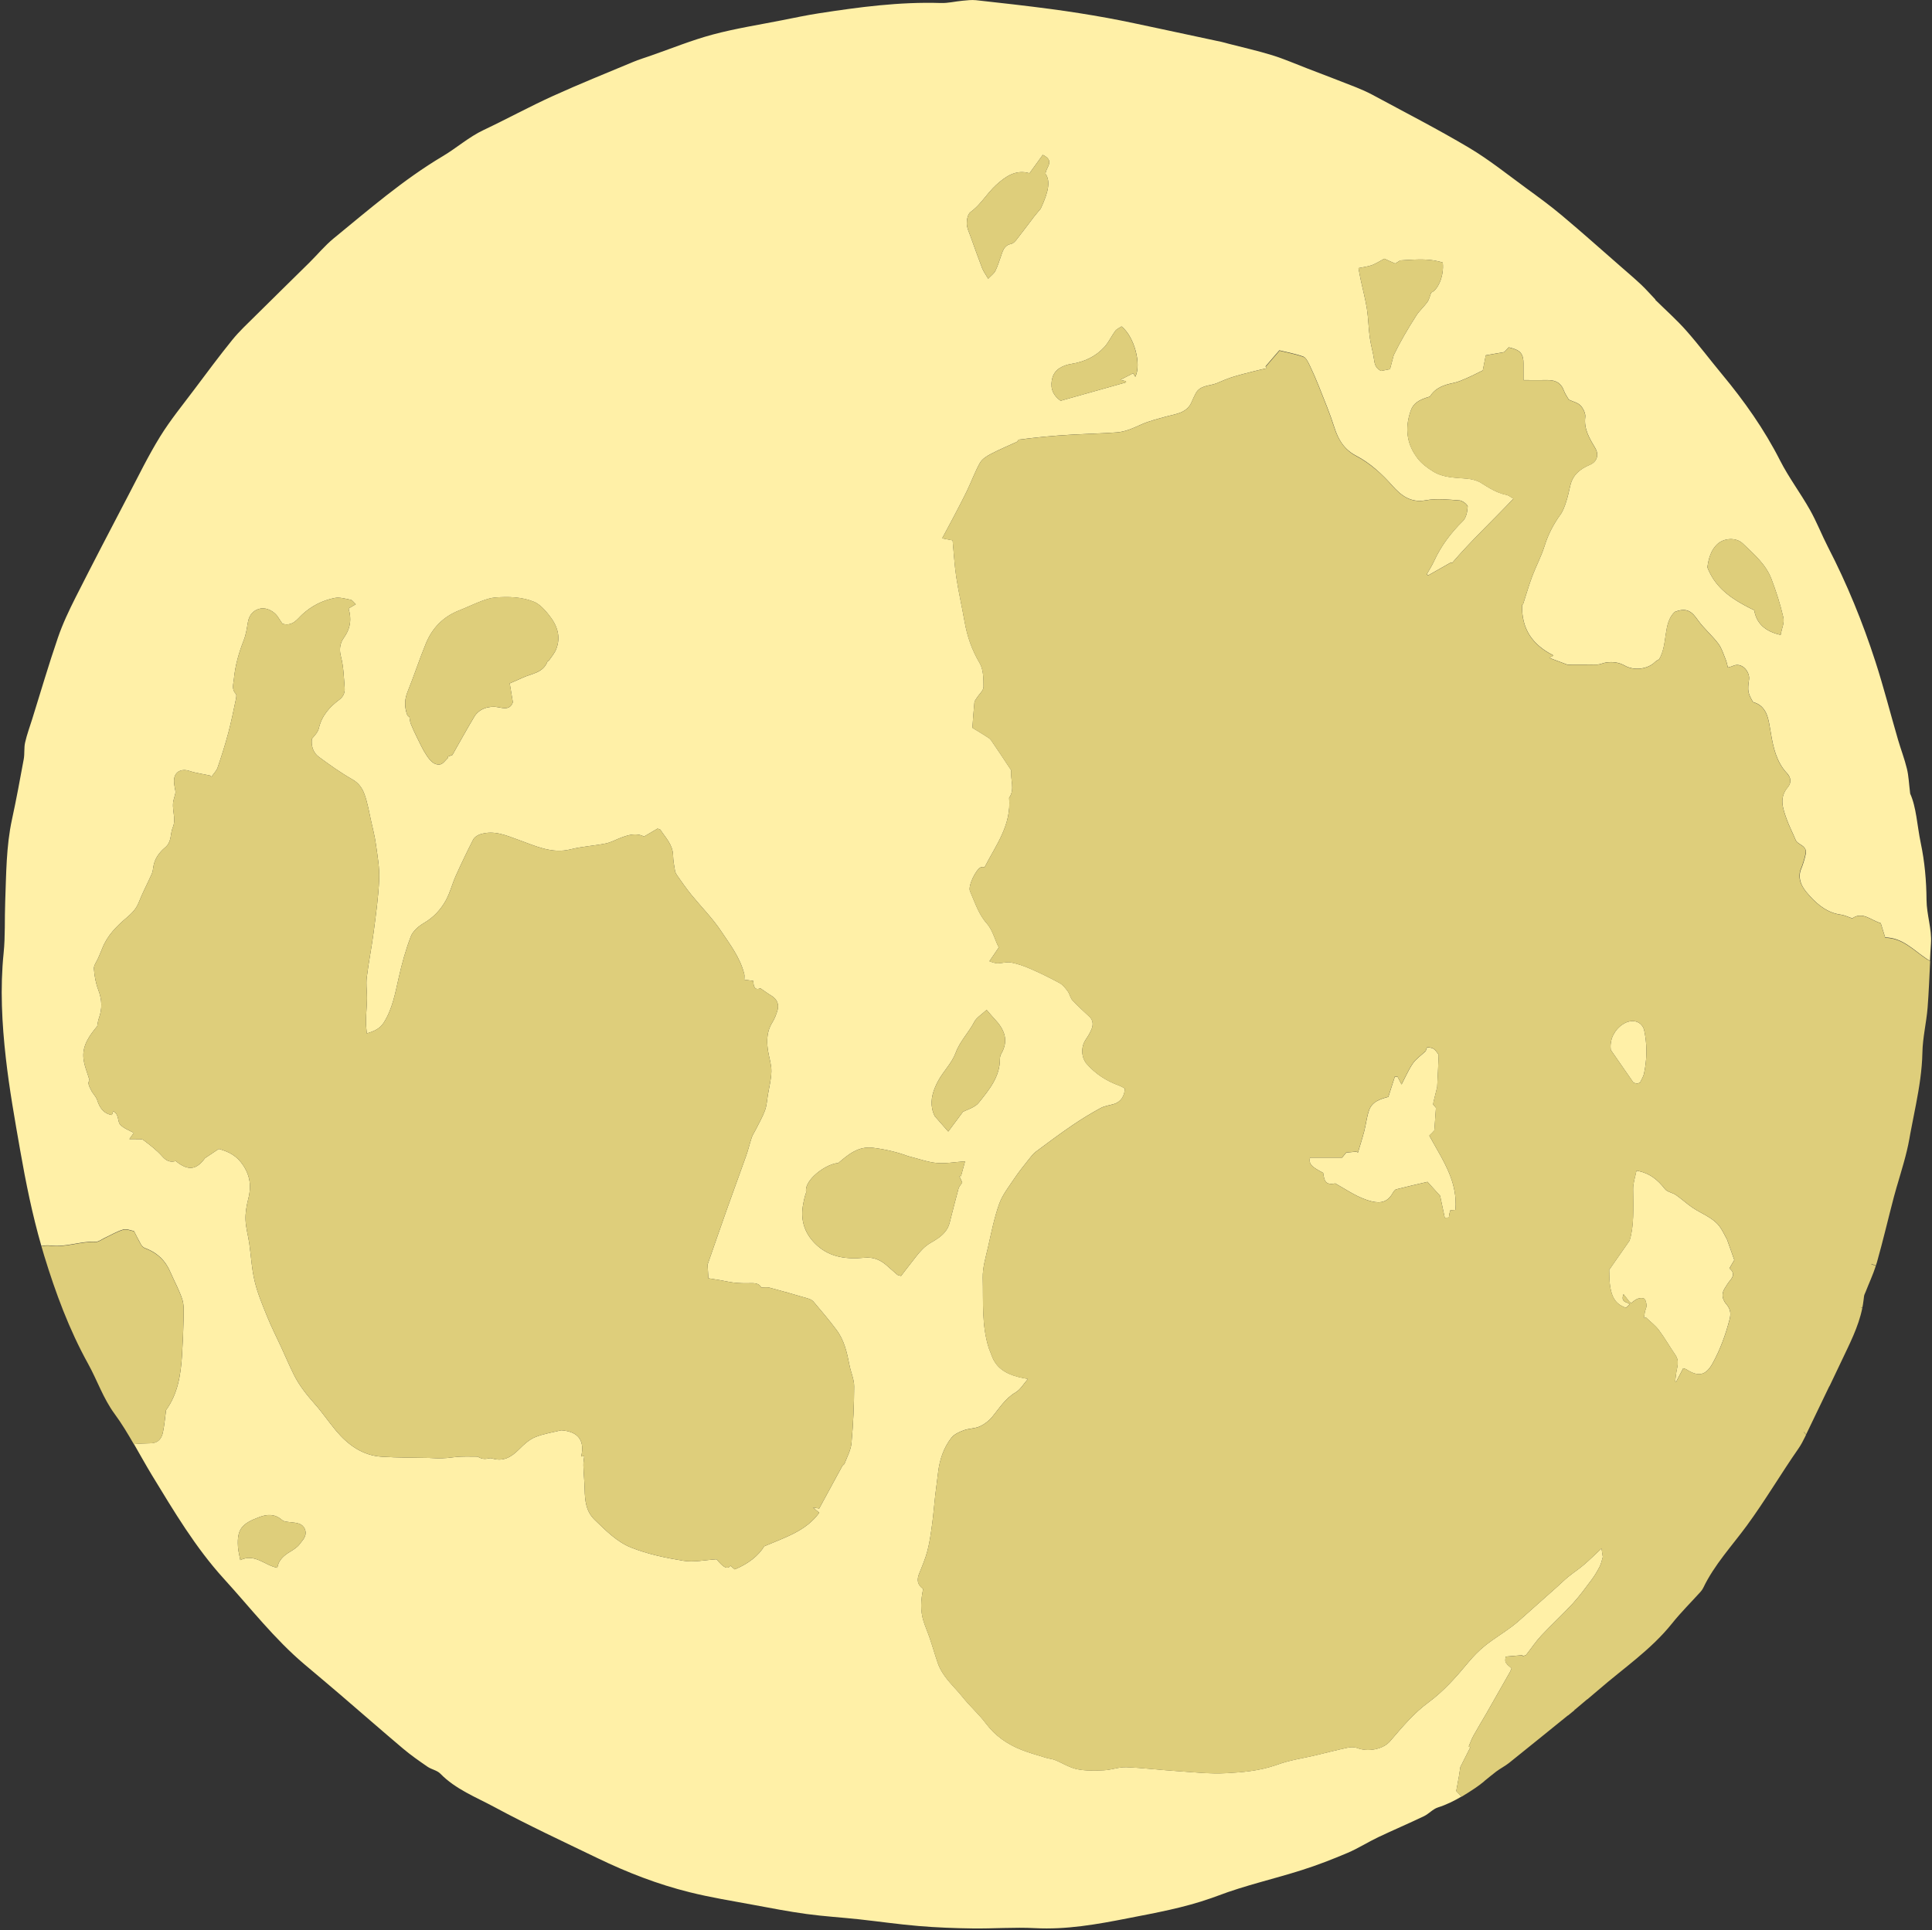
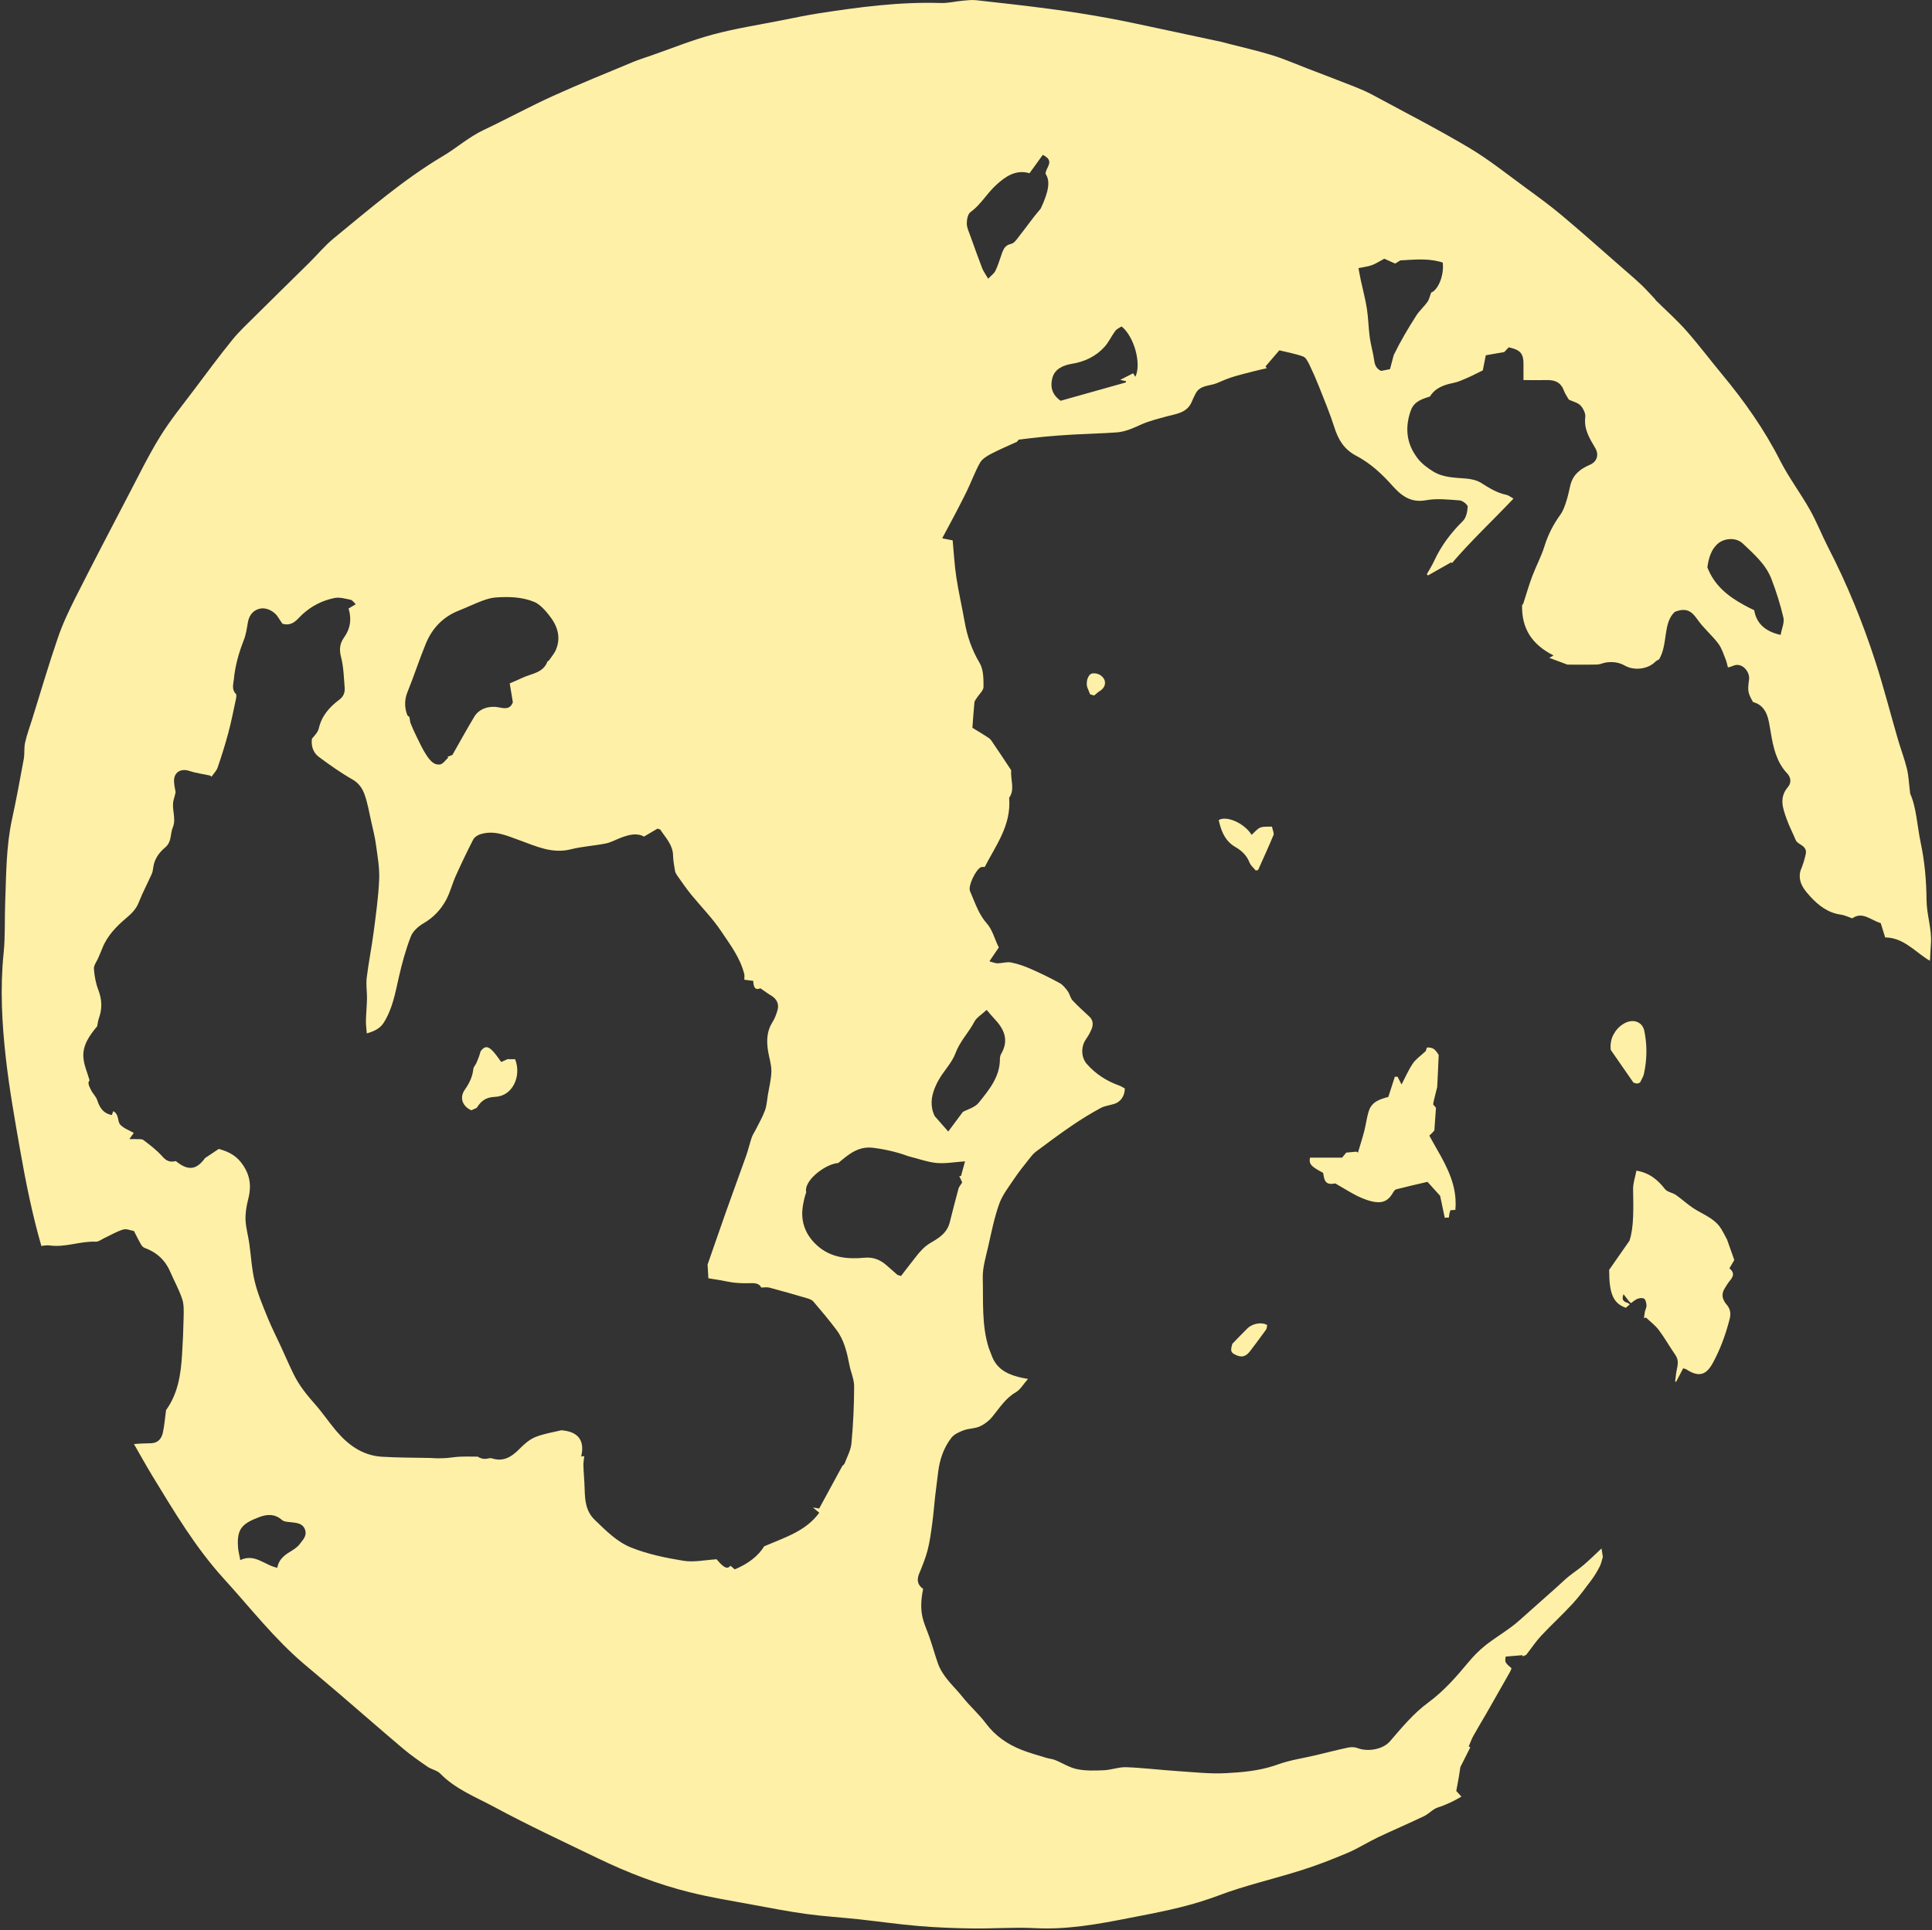
<svg xmlns="http://www.w3.org/2000/svg" height="382.1" preserveAspectRatio="xMidYMid meet" version="1.0" viewBox="-0.3 -0.0 382.4 382.1" width="382.4" zoomAndPan="magnify">
  <rect x="-0.3" y="-0.0" width="382.4" height="382.1" fill="#333333" stroke="none" />
  <g id="change1_1">
    <path d="M246.59,263c0.99-0.98,2.84-1.33,3.92-0.67c-0.07,0.27-0.05,0.67-0.23,0.92c-1.01,1.41-2.06,2.8-3.11,4.19 c-0.56,0.74-1.1,1.09-1.72,1.1c-0.38,0-0.79-0.11-1.27-0.35c-0.89-0.44-0.96-0.81-0.56-2.15C244.71,264.92,245.63,263.94,246.59,263 z M215.77,133.36c-0.82,0.27-1.19,1.87-0.84,2.78c0.17,0.44,0.36,0.87,0.54,1.32c0.23,0.07,0.5,0.14,0.8,0.23 c0.42-0.34,0.74-0.66,1.12-0.89c1.24-0.75,1.41-2.18,0.21-3.06C217.13,133.39,216.3,133.19,215.77,133.36z M100.16,209.69 c-0.21,0.09-0.72,0.32-1.26,0.56c0,0-0.01-0.01-0.01-0.01c0,0,0,0,0,0c-0.75-1.08-1.34-1.87-1.85-2.36 c-0.85-0.81-1.48-0.76-2.22,0.26c-0.2,0.79-0.49,1.54-0.81,2.28c-0.18,0.42-0.58,0.79-0.62,1.21c-0.17,1.56-0.81,2.87-1.71,4.13 c-0.8,1.14-0.67,2.4,0.2,3.3c0.29,0.3,0.66,0.55,1.11,0.75c0.32-0.14,0.68-0.3,1.06-0.47c0.86-1.32,1.7-2.11,3.65-2.19 c3.45-0.14,5.27-4.07,3.96-7.45C101.26,209.69,100.85,209.69,100.16,209.69z M284.16,215.24c0.12-2.13,0.21-4.26,0.3-6.37 c-0.22-0.4-0.5-0.78-0.86-1.11c-0.33-0.3-0.92-0.4-1.38-0.39c-0.16,0.01-0.29,0.66-0.32,0.72c-0.97,0.91-1.94,1.56-2.55,2.45 c-0.88,1.29-1.5,2.75-2.24,4.16c-0.34-0.65-0.57-1.09-0.79-1.53c-0.18,0-0.36,0-0.54,0c-0.42,1.32-0.85,2.64-1.29,4 c-1.58,0.41-3.22,0.92-3.82,2.67c-0.45,1.31-0.59,2.73-0.94,4.08c-0.37,1.43-0.83,2.84-1.25,4.26c-0.11-0.06-0.22-0.12-0.33-0.18 c-0.7,0.07-1.41,0.14-1.99,0.19c-0.34,0.41-0.57,0.69-0.82,1c-2.14,0-4.26,0-6.35,0c-0.03,0.16-0.05,0.3-0.06,0.44 c-0.05,0.96,0.53,1.44,2.66,2.57c0.01,0.12,0.03,0.21,0.05,0.32c0.09,0.56,0.2,1,0.38,1.29c0.35,0.57,0.93,0.67,1.97,0.48 c2.38,1.33,4.54,2.9,7.2,3.55c1.88,0.46,3.19,0.07,4.16-1.62c0.17-0.3,0.42-0.69,0.7-0.76c2.08-0.54,4.17-1.01,6.19-1.48 c0.14,0.15,0.27,0.29,0.4,0.44c0.88,0.98,1.62,1.79,2.1,2.32c0.36,1.71,0.64,3,0.92,4.35c0.32-0.02,0.55-0.03,0.81-0.05 c0.04-0.27,0.06-0.51,0.11-0.75c0.05-0.23,0.13-0.46,0.19-0.69c0.35-0.03,0.66-0.05,0.99-0.07c0.03-0.36,0.05-0.71,0.06-1.06 c0-0.1-0.01-0.19-0.01-0.29c0-0.25,0-0.49-0.02-0.74c-0.25-4.18-2.4-7.67-4.39-11.18c-0.27-0.47-0.54-0.95-0.79-1.42 c0,0,0,0,0.01-0.01c0,0,0-0.01-0.01-0.01c0.39-0.35,0.71-0.68,0.99-1.01c0.12-1.5,0.22-3,0.32-4.49c-0.16-0.21-0.34-0.42-0.55-0.64 c0,0,0-0.01,0-0.01c0,0,0,0,0,0c0.02-0.17,0.03-0.38,0.08-0.57C283.67,217.15,283.92,216.19,284.16,215.24z M251.77,165.31 c0.14-0.36-0.16-0.92-0.31-1.66c0,0,0,0,0,0c0,0-0.01,0-0.01,0c-0.79,0.05-1.61-0.08-2.26,0.18c-0.01,0-0.01,0-0.02,0 c0,0,0,0-0.01,0c-0.65,0.27-1.13,0.93-1.73,1.45c0,0,0,0,0,0c0,0-0.01-0.01-0.01-0.01c-1.1-1.77-3.33-3.04-5.03-3.18 c-0.57-0.05-1.08,0.03-1.47,0.26c0.36,1.63,0.87,3.14,1.98,4.31c0.37,0.39,0.81,0.74,1.34,1.04c0.6,0.35,1.16,0.76,1.63,1.26 c0.48,0.5,0.87,1.09,1.14,1.79c0.23,0.59,0.81,1.06,1.23,1.58c0.16-0.03,0.31-0.05,0.47-0.08c1.03-2.3,2.08-4.59,3.05-6.93 C251.77,165.33,251.77,165.32,251.77,165.31z M341.53,245.39c-0.52-0.93-0.93-1.86-1.53-2.65c-0.5-0.65-1.18-1.19-1.87-1.64 c-1.09-0.72-2.3-1.25-3.38-1.98c-1.16-0.78-2.19-1.75-3.34-2.55c-0.68-0.46-1.71-0.58-2.17-1.17c-1.41-1.81-3.02-3.19-5.64-3.64 c-0.23,1.21-0.68,2.45-0.66,3.69c0.06,3.74,0.18,7.47-0.71,10.17c-0.01,0.01-0.01,0.02-0.02,0.03c0,0,0,0,0,0 c-1.7,2.44-2.87,4.12-4.01,5.75c0,4.79,0.82,6.63,3.3,7.51c0.27-0.22,0.53-0.45,0.79-0.68c-0.12-0.09-0.25-0.18-0.37-0.27 c-0.56-0.17-1.04-0.38-1.05-0.99c0-0.2,0.05-0.45,0.17-0.75c0.46,0.59,0.81,1.04,1.16,1.49c0,0,0,0,0,0c0,0,0,0,0,0 c0,0,0.01-0.01,0.01-0.01c0.11,0.09,0.22,0.19,0.33,0.29h0c0,0,0,0,0,0c0.32-0.27,0.64-0.52,1-0.73c0.42-0.25,1.13-0.37,1.54-0.18 c0.32,0.15,0.48,0.86,0.51,1.33c0,0,0,0.01,0,0.01c0,0,0,0.01,0,0.01c0.03,0.41-0.23,0.84-0.32,1.27c-0.09,0.42-0.12,0.86-0.17,1.28 c0.13-0.05,0.26-0.09,0.39-0.14c0.86,0.82,1.84,1.55,2.54,2.48c1.18,1.57,2.14,3.3,3.27,4.92c0.39,0.56,0.51,1.11,0.48,1.68 c-0.01,0.35-0.08,0.71-0.16,1.08c-0.19,0.81-0.24,1.66-0.36,2.49c0.06,0.03,0.12,0.06,0.19,0.08c0.47-0.9,0.94-1.81,1.4-2.68 c0.37,0.11,0.5,0.13,0.6,0.19c2.34,1.54,3.86,1.29,5.21-1.14c1.52-2.75,2.59-5.7,3.38-8.76c0.08-0.3,0.12-0.58,0.14-0.84 c0.04-0.8-0.21-1.48-0.79-2.14c-0.26-0.3-0.44-0.61-0.57-0.92c-0.29-0.71-0.23-1.45,0.26-2.23c0.32-0.51,0.63-1.04,1.01-1.5 c0.32-0.37,0.51-0.7,0.59-1c0.12-0.51-0.09-0.95-0.67-1.46c0.34-0.58,0.68-1.16,0.96-1.64C342.45,248,341.98,246.66,341.53,245.39z M323.02,214.35c0.35,0.08,0.55,0.17,0.74,0.16s0.38-0.13,0.55-0.19c0.31-0.67,0.66-1.17,0.78-1.73c0.08-0.37,0.15-0.75,0.21-1.12 c0.4-2.48,0.37-4.98-0.16-7.47c-0.25-1.12-1.13-1.79-2.16-1.85c-0.34-0.02-0.71,0.03-1.07,0.14c-0.21,0.07-0.43,0.16-0.65,0.28 c-0.01,0-0.01,0.01-0.02,0.01c-0.21,0.11-0.42,0.25-0.62,0.4c-0.02,0.01-0.03,0.02-0.05,0.03c-0.19,0.15-0.38,0.31-0.56,0.5 c-0.02,0.02-0.04,0.05-0.07,0.07c-0.17,0.18-0.33,0.37-0.48,0.58c-0.02,0.03-0.05,0.07-0.07,0.1c-0.14,0.21-0.27,0.43-0.39,0.66 c-0.02,0.04-0.04,0.08-0.06,0.12c-0.11,0.23-0.2,0.48-0.27,0.73c-0.02,0.05-0.03,0.11-0.04,0.17c-0.06,0.24-0.1,0.5-0.13,0.76 c-0.01,0.09-0.01,0.17-0.02,0.26c-0.01,0.23,0,0.46,0.02,0.7c0.01,0.07,0.01,0.13,0.02,0.2 C319.84,209.77,321.46,212.1,323.02,214.35z M381.89,186.82c-0.08,1.13-0.14,2.25-0.19,3.38c-0.22-0.11-0.45-0.24-0.66-0.38 c-2.6-1.74-4.8-4.21-8.21-4.23c-0.31-1-0.6-1.9-0.86-2.78c-0.01,0-0.02-0.01-0.02-0.01c-0.01-0.02-0.01-0.03-0.02-0.05 c-1.96-0.59-3.6-2.37-5.61-0.94c-0.85-0.29-1.52-0.63-2.23-0.73c-2.57-0.34-4.46-1.82-6.12-3.63c-0.48-0.52-0.94-1.07-1.31-1.65 c-0.62-0.99-0.95-2.1-0.59-3.43c0.46-1.08,0.81-2.2,1.05-3.34c0.09-0.44,0.01-0.75-0.14-1.01c-0.33-0.63-1.18-0.88-1.66-1.4 c-0.07-0.09-0.14-0.18-0.19-0.29c-0.57-1.4-1.29-2.74-1.79-4.15c-0.75-2.12-1.57-4.25,0.24-6.36c0.55-0.65,0.68-1.54,0.13-2.35 c-0.08-0.12-0.17-0.25-0.28-0.36c-0.3-0.31-0.57-0.64-0.81-0.98c-1.69-2.37-2.12-5.23-2.59-8.03c-0.24-1.41-0.48-2.77-1.26-3.75 c-0.46-0.61-1.11-1.1-2.09-1.36c-1.05-1.82-1.1-2.25-0.79-4.48c0.08-0.59-0.11-1.24-0.47-1.76c-0.58-0.88-1.64-1.44-2.75-0.91 c-0.27,0.13-0.58,0.19-0.96,0.3c-0.16-0.59-0.26-1.13-0.46-1.62c-0.44-1.06-0.77-2.22-1.45-3.1c0,0,0-0.01-0.01-0.01 c-0.01-0.02-0.02-0.04-0.03-0.05c-1.23-1.61-2.82-2.95-4-4.6c-1.05-1.47-2.01-2.64-4.58-1.62c-2.38,2.24-1.3,6.31-3.08,9.38 c-0.22,0.14-0.56,0.28-0.8,0.52c-1.54,1.54-4.28,1.71-5.95,0.76c-1.21-0.69-2.43-0.83-3.74-0.65c-0.59,0.08-1.15,0.39-1.73,0.41 c-1.99,0.05-3.97,0.02-5.94,0.02c-1.15-0.43-2.31-0.86-3.59-1.34c0.23-0.13,0.36-0.21,0.48-0.27c0.15-0.08,0.31-0.16,0.34-0.18 c-0.03-0.01-0.05-0.03-0.07-0.04c0.01,0,0.03-0.02,0.03-0.02c-2.06-1.04-3.64-2.36-4.69-4c-1.04-1.66-1.55-3.65-1.47-6.02 c0,0,0.18-0.03,0.2-0.12c0.6-1.82,1.12-3.68,1.79-5.47c0.76-2.02,1.8-3.94,2.44-6c0.71-2.28,1.76-4.32,3.15-6.24 c0.53-0.73,0.85-1.65,1.13-2.52c0.35-1.06,0.58-2.16,0.83-3.25c0.5-2.13,1.96-3.28,3.89-4.1c1.41-0.6,1.82-1.99,1.05-3.3 c-1.13-1.91-2.28-3.74-1.98-6.15c0.07-0.54-0.19-1.24-0.55-1.78c-0.12-0.19-0.25-0.36-0.39-0.51c-0.56-0.57-1.5-0.76-2.31-1.15 c-0.3-0.52-0.73-1.12-0.98-1.79c-0.14-0.39-0.31-0.71-0.52-0.97c-0.62-0.83-1.55-1.11-2.7-1.11c-1.53,0.02-3.06,0-4.78,0 c0-1.25,0-2.27,0-3.28c0-0.79-0.1-1.37-0.35-1.8c-0.38-0.72-1.15-1.08-2.57-1.41c-0.26,0.28-0.56,0.6-0.88,0.94 c-1.11,0.19-2.26,0.39-3.66,0.64c-0.22,1.11-0.45,2.25-0.59,2.99c-1.2,0.58-2.09,1.06-3.02,1.46c-0.91,0.39-1.82,0.83-2.78,1.02 c-1.87,0.38-3.58,0.95-4.67,2.7c-2.27,0.65-3.3,1.36-3.81,2.84c-1.02,2.93-0.89,5.77,0.65,8.32c0.22,0.36,0.46,0.72,0.73,1.08 c0.81,1.04,1.95,1.9,3.09,2.6c1.99,1.22,4.29,1.21,6.54,1.4c1.01,0.08,2.12,0.34,2.96,0.87c1.58,1,3.12,1.98,4.99,2.35 c0.43,0.09,0.82,0.42,1.39,0.75c-4.17,4.4-8.43,8.38-12.18,12.77c-0.02-0.03-0.1-0.12-0.14-0.17c-1.58,0.9-3.09,1.76-4.6,2.61 c-0.08-0.08-0.16-0.17-0.23-0.25c0.5-0.89,1.05-1.74,1.47-2.66c1.38-3,3.32-5.56,5.67-7.87c0.65-0.64,0.9-1.87,0.95-2.84 c0.01-0.1-0.06-0.22-0.16-0.34c-0.28-0.39-0.99-0.87-1.45-0.9c-2.22-0.16-4.51-0.43-6.66-0.03c-3.06,0.56-4.93-0.96-6.69-2.94 c-1.01-1.14-2.08-2.22-3.22-3.2c-1.22-1.04-2.52-1.96-3.97-2.71c-1.15-0.61-2.03-1.41-2.71-2.35c-0.67-0.94-1.15-2.03-1.53-3.23 c-0.87-2.75-2-5.43-3.06-8.12c-0.56-1.42-1.17-2.81-1.83-4.18c-0.16-0.32-0.34-0.7-0.55-1.02c-0.2-0.32-0.43-0.58-0.7-0.69 c-1.49-0.55-3.08-0.83-4.75-1.24c-0.99,1.14-1.86,2.16-2.74,3.19c0.01,0.02,0.03,0.04,0.04,0.06c0,0,0,0,0,0 c0.07,0.1,0.15,0.2,0.22,0.29c-0.89,0.21-1.79,0.4-2.67,0.63c-1.42,0.37-2.86,0.71-4.26,1.16c-1.02,0.32-1.99,0.77-2.98,1.18 c-1.44,0.59-3.31,0.34-4.19,2.07c-0.25,0.49-0.5,0.98-0.7,1.48c-0.94,2.41-3.21,2.51-5.23,3.08c-1.61,0.45-3.27,0.85-4.79,1.53 c-1.59,0.71-3.16,1.46-4.91,1.58c-2.88,0.21-5.77,0.27-8.65,0.43c-1.92,0.11-3.83,0.25-5.74,0.43c-1.72,0.16-3.43,0.39-4.99,0.57 c-0.19,0.23-0.27,0.4-0.39,0.45c-1.71,0.79-3.45,1.51-5.12,2.39c-0.81,0.42-1.71,0.99-2.14,1.73c-0.98,1.74-1.67,3.66-2.54,5.47 c-0.81,1.69-1.69,3.34-2.55,5c-0.73,1.4-1.49,2.79-2.38,4.45c0.02,0,0.04,0.01,0.07,0.01c-0.01,0.02-0.02,0.03-0.03,0.05 c0.93,0.19,1.5,0.29,2.01,0.39c0.23,2.34,0.35,4.83,0.72,7.27c0.45,2.96,1.13,5.89,1.65,8.84c0.51,2.91,1.44,5.59,2.97,8.17 c0.77,1.29,0.77,3.14,0.77,4.73c0,0.72-0.86,1.44-1.32,2.17c-0.18,0.29-0.45,0.59-0.48,0.9c-0.17,1.68-0.28,3.36-0.4,5 c0.01,0.01,0.03,0.02,0.04,0.03c0,0.01,0,0.02,0,0.03c1.01,0.61,1.79,1.07,2.55,1.57c0.39,0.25,0.85,0.49,1.1,0.85 c0.67,0.97,1.33,1.95,1.99,2.94c0.66,0.99,1.32,1.99,2,3.02c-0.19,1.8,0.79,3.79-0.41,5.45c0.46,5.42-2.63,9.4-4.83,13.69 c-0.25,0.02-0.54-0.04-0.77,0.06c-0.99,0.44-2.59,3.72-2.14,4.74c0.82,1.88,1.51,3.94,2.67,5.56c0.18,0.25,0.36,0.49,0.57,0.72 c0.16,0.19,0.31,0.37,0.45,0.57c0.94,1.36,1.25,2.85,2.01,4.28c-0.58,0.85-1.13,1.66-1.85,2.72c0.02,0.01,0.04,0.01,0.07,0.02 c-0.01,0.01-0.02,0.03-0.03,0.04c0.67,0.17,1.13,0.38,1.59,0.37c0.88-0.01,1.8-0.33,2.63-0.17c1.32,0.26,2.63,0.71,3.87,1.26 c1.95,0.85,3.87,1.79,5.74,2.81c0.65,0.35,1.16,1.01,1.62,1.62c0.3,0.42,0.43,0.97,0.68,1.42c0.08,0.15,0.16,0.29,0.28,0.41 c1.05,1.14,2.22,2.16,3.34,3.22c0.09,0.09,0.17,0.18,0.25,0.27c0.46,0.64,0.48,1.38,0.19,2.12c-0.29,0.75-0.71,1.46-1.17,2.12 c-0.86,1.23-0.94,3.05-0.18,4.31c0.1,0.18,0.22,0.36,0.36,0.51c1.75,2,3.91,3.39,6.4,4.29c0.42,0.15,0.81,0.4,1.14,0.58 c0,1.48-0.81,2.65-2.05,3.05c-0.91,0.29-1.91,0.39-2.73,0.83c-1.94,1.06-3.84,2.21-5.66,3.46c-2.44,1.66-4.81,3.43-7.17,5.19 c-0.53,0.4-0.95,0.96-1.37,1.49c-0.98,1.25-1.99,2.48-2.87,3.8c-1.08,1.62-2.35,3.22-3,5.02c-0.99,2.77-1.56,5.69-2.21,8.56 c-0.46,2.02-1.1,4.09-1.05,6.11c0.12,4.66-0.25,9.38,1.2,13.91c0.21,0.54,0.42,1.08,0.74,1.9c0.15,0.35,0.33,0.67,0.53,0.96 c1.33,2,3.71,2.78,6.48,3.23c-0.93,1.06-1.52,2.12-2.41,2.64c-2.08,1.2-3.25,3.16-4.7,4.91c-0.64,0.77-1.54,1.45-2.45,1.86 c-0.97,0.43-2.16,0.38-3.17,0.76c-0.89,0.33-1.89,0.78-2.44,1.49c-1.54,1.99-2.32,4.34-2.62,6.85c-0.19,1.56-0.4,3.11-0.58,4.67 c-0.21,1.83-0.34,3.66-0.59,5.49c-0.24,1.76-0.47,3.52-0.91,5.24c-0.41,1.59-1.05,3.12-1.67,4.64c-0.39,0.96-0.37,1.77,0.14,2.41 c0.16,0.22,0.38,0.43,0.65,0.61c-0.46,2.2-0.58,4.31,0.08,6.4c0.36,1.13,0.84,2.21,1.22,3.33c0.57,1.67,1.05,3.38,1.63,5.04 c0.24,0.69,0.57,1.31,0.95,1.9c1.09,1.73,2.65,3.13,3.92,4.73c1.44,1.82,3.23,3.37,4.62,5.23c1.87,2.5,4.29,4.15,7.12,5.26 c1.57,0.61,3.2,1.05,4.81,1.55c0.57,0.18,1.19,0.21,1.74,0.43c1.47,0.59,2.86,1.51,4.38,1.82c1.72,0.35,3.56,0.29,5.34,0.21 c1.48-0.07,2.95-0.66,4.41-0.6c3.37,0.13,6.73,0.55,10.1,0.77c3.21,0.21,6.43,0.58,9.62,0.41c3.27-0.17,6.54-0.46,9.73-1.54 c0.16-0.05,0.32-0.1,0.47-0.16c2.45-0.9,5.1-1.26,7.65-1.87c2.1-0.5,4.19-1.05,6.3-1.49c0.6-0.13,1.31-0.12,1.87,0.09 c2.01,0.79,5.04,0.29,6.44-1.34c2.35-2.73,4.66-5.53,7.57-7.67c3.09-2.27,5.55-5.09,7.97-8c0.99-1.19,2.09-2.31,3.3-3.28 c1.66-1.33,3.5-2.43,5.21-3.71c1.08-0.8,2.06-1.73,3.07-2.62c1.99-1.76,3.97-3.52,5.95-5.29c0.74-0.66,1.45-1.37,2.22-2 c1-0.81,2.09-1.52,3.07-2.36c1.17-1,2.26-2.08,3.51-3.25c0.12,0.79,0.2,1.28,0.26,1.68c-0.21,0.67-0.32,1.32-0.61,1.89 c-0.47,0.91-1,1.81-1.61,2.63c-1.21,1.62-2.4,3.26-3.77,4.75c-2,2.17-4.18,4.17-6.2,6.32c-1.04,1.11-1.89,2.4-2.98,3.8 c-0.07,0.03-0.38,0.16-0.69,0.3c-0.01-0.06-0.01-0.12-0.02-0.18c-0.01,0-0.02,0-0.03,0c0-0.02-0.01-0.04-0.01-0.06 c-1.11,0.09-2.23,0.19-3.31,0.28c-0.11,0.71-0.15,0.98,0.16,1.36c0.17,0.24,0.48,0.51,1,0.95c-0.1,0.23-0.18,0.49-0.3,0.72 c-1.56,2.76-3.13,5.53-4.71,8.28c-0.84,1.46-1.73,2.9-2.54,4.37c-0.37,0.66-0.61,1.39-0.92,2.09c0.02,0.01,0.04,0.02,0.05,0.03 c0,0.01-0.01,0.02-0.01,0.03c0.09,0.04,0.18,0.09,0.27,0.13c-0.75,1.5-1.52,3-1.97,3.91c-0.1,0.7-0.2,1.32-0.29,1.89 c-0.2,1.12-0.37,2.02-0.52,2.85c0.38,0.41,0.71,0.77,1.02,1.11c-1.46,0.86-2.99,1.62-4.64,2.14c-1.02,0.32-1.81,1.28-2.8,1.75 c-2.99,1.43-6.04,2.73-9.04,4.15c-2.04,0.97-3.96,2.21-6.03,3.09c-2.97,1.26-5.99,2.44-9.06,3.41c-5.55,1.77-11.28,3.04-16.7,5.11 c-0.41,0.16-0.82,0.29-1.22,0.44c-5.43,1.92-11.06,2.93-16.65,4.02c-5.99,1.18-12.06,2.26-18.27,1.93 c-4.11-0.22-8.25,0.12-12.37,0.06c-3.56-0.05-7.12-0.18-10.66-0.48c-3.94-0.33-7.87-0.9-11.8-1.33c-3.46-0.37-6.94-0.58-10.39-1.05 c-3.52-0.48-7.02-1.16-10.52-1.81c-4.21-0.78-8.46-1.46-12.61-2.5c-6.3-1.56-12.35-3.91-18.19-6.73 c-6.85-3.31-13.76-6.52-20.45-10.13c-3.67-1.98-7.68-3.51-10.71-6.62c-0.63-0.65-1.73-0.82-2.52-1.36c-1.66-1.14-3.32-2.3-4.86-3.6 c-4.19-3.54-8.31-7.15-12.47-10.72c-2.33-2-4.69-3.97-7.03-5.95c-5.96-5.04-10.72-11.2-15.94-16.93c-5.68-6.24-9.9-13.39-14.24-20.5 c-1.23-2.03-2.38-4.12-3.57-6.18c1.13-0.12,2.28-0.13,3.42-0.17c1.38-0.05,2.04-0.95,2.3-2.1c0.3-1.41,0.42-2.86,0.63-4.46 c2.33-3.21,2.92-6.99,3.16-10.86c0.16-2.53,0.27-5.05,0.32-7.58c0.02-1.19,0.08-2.46-0.29-3.56c-0.16-0.48-0.35-0.96-0.55-1.43 c-0.34-0.81-0.72-1.6-1.1-2.39c-0.26-0.55-0.52-1.1-0.76-1.66c-0.12-0.28-0.26-0.56-0.41-0.82c-1.02-1.84-2.58-3.07-4.61-3.81 c-0.31-0.11-0.59-0.45-0.76-0.75c-0.44-0.76-0.82-1.56-1.35-2.59c-0.62-0.1-1.46-0.5-2.13-0.3c-1.29,0.38-2.47,1.11-3.71,1.68 c-0.57,0.27-1.16,0.76-1.72,0.73c-3.05-0.14-5.96,1.16-9.05,0.75c-0.56-0.07-1.14,0-1.72,0.1c-1.8-6.24-3.08-12.58-4.2-18.97 c-1.06-6.05-2.14-12.1-2.83-18.2c-0.78-6.91-1.15-13.86-0.44-20.84c0.34-3.35,0.18-6.75,0.31-10.13c0.21-5.47,0.18-10.95,1.35-16.34 c0.86-3.95,1.59-7.93,2.32-11.9c0.2-1.08,0.03-2.23,0.27-3.29c0.35-1.57,0.92-3.09,1.4-4.63c1.68-5.38,3.26-10.79,5.09-16.12 c0.94-2.75,2.2-5.4,3.51-8c3.42-6.77,6.93-13.49,10.44-20.21c2.04-3.9,3.97-7.87,6.28-11.61c2.02-3.27,4.48-6.28,6.79-9.36 c2.47-3.29,4.92-6.6,7.51-9.8c1.37-1.69,2.99-3.19,4.54-4.73c3.55-3.53,7.14-7.03,10.7-10.55c1.61-1.59,3.06-3.36,4.8-4.79 c6.98-5.71,13.79-11.63,21.6-16.28c2.75-1.63,5.17-3.81,8.12-5.2c4.59-2.17,9.06-4.62,13.69-6.72c5.23-2.38,10.57-4.52,15.87-6.74 c1.12-0.47,2.28-0.82,3.43-1.22c4.11-1.43,8.16-3.09,12.35-4.21c4.52-1.21,9.17-1.93,13.76-2.84c2.38-0.47,4.76-0.98,7.15-1.35 c8.02-1.24,16.05-2.31,24.2-2.05c1.43,0.05,2.86-0.32,4.3-0.45c0.89-0.08,1.79-0.2,2.67-0.11c4.97,0.55,9.94,1.1,14.89,1.76 c3.67,0.49,7.34,1.07,10.99,1.73c3.64,0.66,7.25,1.47,10.87,2.23c3.51,0.74,7.01,1.49,10.51,2.25c0.44,0.1,0.88,0.19,1.32,0.28 c0.47,0.1,0.94,0.25,1.41,0.37c2.89,0.75,5.81,1.4,8.66,2.28c2.38,0.74,4.67,1.75,7,2.64c3.16,1.21,6.33,2.42,9.47,3.66 c1.13,0.45,2.25,0.94,3.32,1.51c6.4,3.46,12.89,6.78,19.15,10.5c3.95,2.35,7.57,5.26,11.29,7.98c2.41,1.76,4.83,3.52,7.11,5.44 c3.91,3.28,7.71,6.68,11.56,10.04c1.4,1.22,2.82,2.43,4.17,3.7c0.97,0.92,1.85,1.94,2.78,2.91c-0.02,0.01-0.03,0.02-0.05,0.03 c2.06,2.03,4.23,3.95,6.14,6.11c2.46,2.78,4.69,5.76,7.06,8.62c4.41,5.31,8.37,10.9,11.51,17.09c1.72,3.38,4.04,6.45,5.91,9.77 c1.34,2.37,2.33,4.95,3.58,7.38c3.76,7.28,6.85,14.85,9.37,22.63c1.66,5.12,2.98,10.34,4.49,15.51c0.56,1.92,1.29,3.8,1.76,5.75 c0.34,1.39,0.39,2.86,0.64,4.91c1.23,2.7,1.37,6.3,2.09,9.76c0.79,3.74,1.12,7.5,1.15,11.31 C381.04,181.09,382.09,183.88,381.89,186.82z M80.11,140.94c0.05,0.19,0.11,0.38,0.18,0.57c0.03,0.09,0.1,0.16,0.17,0.23 c0.12,0.11,0.24,0.19,0.27,0.2c0.11,0.58,0.13,0.98,0.27,1.33c0.36,0.89,0.75,1.77,1.18,2.62c0.62,1.24,1.19,2.53,1.97,3.68 c0.39,0.57,0.85,1.22,1.46,1.55c0.35,0.2,0.75,0.29,1.21,0.22c0.59-0.1,1.07-0.88,1.6-1.35c-0.05-0.06-0.1-0.11-0.15-0.17 c0.34-0.12,0.68-0.24,0.97-0.35c1.47-2.58,2.86-5.12,4.35-7.6c0.91-1.52,2.84-2.18,4.65-1.86c1.13,0.2,2.4,0.59,2.97-0.98 c-0.21-1.28-0.41-2.46-0.62-3.73c0.9-0.4,1.72-0.73,2.51-1.11c1.79-0.85,4.1-0.93,4.96-3.23c0.03-0.09,0.23-0.11,0.29-0.2 c0.49-0.72,1.09-1.39,1.41-2.18c1.05-2.57,0.19-4.84-1.43-6.84c-0.53-0.67-1.14-1.37-1.81-1.91c-0.34-0.27-0.69-0.5-1.07-0.66 c-2.43-1.01-5.08-1.07-7.69-0.88c-0.92,0.07-1.85,0.37-2.73,0.7c-1.51,0.57-2.96,1.28-4.46,1.87c-3.15,1.23-5.31,3.48-6.57,6.53 c-1.3,3.14-2.34,6.4-3.62,9.55C79.82,138.31,79.75,139.61,80.11,140.94z M60.02,302.68c-0.5-1.12-1.61-1.18-2.67-1.31 c-0.63-0.07-1.42-0.08-1.85-0.46c-1.42-1.24-2.93-1.15-4.51-0.55c-3.41,1.28-4.39,2.37-4.19,5.78c0,0.06,0,0.12,0.01,0.18 c0.05,0.75,0.26,1.49,0.45,2.54c2.91-1.39,4.83,1.06,7.33,1.52c0.24-1.52,1.27-2.41,2.51-3.16c0.69-0.42,1.42-0.87,1.89-1.49 c0.08-0.11,0.17-0.22,0.26-0.34C59.87,304.64,60.52,303.79,60.02,302.68z M168.76,274.49c0.01-1.43-0.67-2.84-0.94-4.28 c-0.48-2.48-1.04-4.91-2.57-6.94c-1.44-1.92-3-3.77-4.56-5.6c-0.28-0.33-0.8-0.52-1.25-0.65c-2.48-0.73-4.96-1.44-7.45-2.1 c-0.48-0.13-1.02-0.02-1.62-0.02c-0.4-0.88-1.34-0.89-2.34-0.86c-0.99,0.03-1.98,0-2.96-0.1c-0.94-0.1-1.86-0.33-2.79-0.49 c-0.8-0.14-1.61-0.26-2.37-0.38c-0.06-1.07-0.11-1.88-0.16-2.71c1.25-3.59,2.5-7.22,3.78-10.83c1.26-3.56,2.58-7.11,3.84-10.67 c0.43-1.2,0.71-2.46,1.12-3.67c0.18-0.53,0.52-1,0.77-1.51c0.63-1.26,1.35-2.49,1.84-3.81c0.35-0.94,0.41-2,0.57-3.01 c0.26-1.59,0.68-3.17,0.71-4.77c0,0,0,0,0-0.01c0,0,0,0,0,0c0.02-1.31-0.44-2.63-0.65-3.95c-0.12-0.74-0.19-1.48-0.17-2.2 c0.03-1.21,0.3-2.39,1.01-3.52c0.47-0.74,0.79-1.6,1.03-2.44c0.09-0.3,0.12-0.58,0.1-0.86c-0.05-0.82-0.54-1.51-1.33-1.99 c-0.71-0.42-1.37-0.92-2.16-1.46c-1.1,0.47-1.37-0.31-1.42-1.47c-0.62-0.08-1.21-0.16-1.77-0.23c0-0.25,0.04-0.53,0.03-0.82 c0-0.1-0.02-0.2-0.04-0.3c-0.8-3.24-2.82-5.86-4.61-8.54c-1.72-2.57-3.94-4.79-5.9-7.2c-0.97-1.19-1.84-2.47-2.73-3.72 c-0.2-0.29-0.4-0.62-0.46-0.95c-0.17-1.02-0.37-2.06-0.39-3.09c-0.05-2.11-1.48-3.49-2.52-5.08c-0.05-0.08-0.22-0.09-0.56-0.21 c-0.75,0.44-1.62,0.95-2.67,1.57c-1.48-0.79-2.99-0.35-4.5,0.2c-1.03,0.38-2.02,0.96-3.08,1.17c-2.28,0.46-4.65,0.58-6.9,1.15 c-3.73,0.95-6.98-0.65-10.24-1.82c-2.55-0.92-4.95-2.03-7.7-1.15c-0.53,0.17-1.14,0.57-1.38,1.03c-1.21,2.35-2.35,4.74-3.44,7.16 c-0.71,1.57-1.12,3.29-1.93,4.8c-1.03,1.9-2.47,3.47-4.42,4.6c-1.04,0.6-2.16,1.58-2.57,2.65c-1.01,2.62-1.76,5.37-2.38,8.11 c-0.7,3.08-1.24,6.18-2.96,8.92c-0.74,1.18-1.85,1.71-3.37,2.15c-0.07-0.92-0.19-1.7-0.17-2.46c0.03-1.48,0.18-2.95,0.21-4.43 c0,0,0,0,0-0.01c0,0,0,0,0,0c0.01-1.04-0.12-2.1-0.11-3.13c0-0.34,0.02-0.69,0.06-1.03c0.37-3.02,0.98-6.01,1.37-9.02 c0.45-3.46,0.94-6.93,1.09-10.41c0,0,0-0.01,0-0.01c0,0,0,0,0,0c0.1-2.26-0.32-4.56-0.63-6.83c-0.21-1.58-0.61-3.14-0.96-4.69 c-0.4-1.79-0.7-3.62-1.32-5.33c-0.42-1.16-1.12-2.2-2.37-2.92c-2.32-1.32-4.51-2.88-6.66-4.47c-1.01-0.75-1.44-1.88-1.41-3.08 c0-0.17,0.02-0.34,0.04-0.52c0.57-0.67,1.2-1.32,1.37-2.08c0.57-2.46,2.1-4.19,4.03-5.63c0.85-0.63,1.16-1.44,1.08-2.4c0,0,0,0,0,0 c0,0,0-0.01,0-0.01c-0.17-2.03-0.21-4.12-0.72-6.07c-0.15-0.57-0.22-1.1-0.2-1.59c0.03-0.83,0.3-1.58,0.83-2.32 c0.79-1.11,1.17-2.26,1.19-3.47c0.01-0.72-0.1-1.46-0.33-2.21c0.42-0.25,0.82-0.49,1.42-0.84c0,0,0,0-0.01-0.01c0,0,0,0,0.01,0 c-0.4-0.37-0.67-0.81-1.02-0.88c-1.05-0.21-2.18-0.55-3.17-0.35c-2.4,0.48-4.54,1.56-6.4,3.27c-1,0.92-1.88,2.4-3.91,1.83 c-0.2-0.3-0.54-0.76-0.84-1.25c-0.71-1.19-2.27-1.98-3.47-1.77c-1.29,0.23-2.27,1.13-2.54,2.76c-0.2,1.18-0.37,2.4-0.81,3.51 c-0.98,2.5-1.71,5.05-1.96,7.73c-0.05,0.5-0.17,1-0.17,1.49c0,0.49,0.12,0.96,0.56,1.4c0.09,0.09,0.11,0.26,0.1,0.45 c-0.01,0.2-0.05,0.41-0.08,0.59c-0.48,2.24-0.92,4.49-1.51,6.7c-0.62,2.32-1.34,4.61-2.12,6.87c-0.23,0.66-0.8,1.21-1.21,1.81 c-0.1-0.08-0.19-0.21-0.3-0.24c-1.36-0.3-2.76-0.47-4.07-0.91c-1.77-0.58-3.16,0.32-3.04,2.19c0,0,0,0,0,0c0,0,0,0.01,0,0.01 c0.04,0.68,0.2,1.34,0.31,2.01c-0.11,0.44-0.21,0.91-0.35,1.37c-0.15,0.46-0.18,0.93-0.17,1.4c0.03,0.94,0.26,1.88,0.24,2.82 c-0.01,0.47-0.09,0.93-0.28,1.39c-0.55,1.3-0.15,2.83-1.53,3.98c-1.1,0.92-2.1,2.22-2.32,3.84c-0.06,0.47-0.13,0.97-0.32,1.4 c-0.84,1.88-1.82,3.71-2.57,5.63c-0.51,1.29-1.36,2.14-2.38,3.01c-2,1.69-3.85,3.55-4.84,6.08c-0.26,0.66-0.54,1.3-0.82,1.95 c-0.3,0.7-0.88,1.41-0.83,2.08c0,0,0,0,0,0c0,0,0,0,0,0.01c0.1,1.42,0.37,2.89,0.88,4.21c0.36,0.95,0.56,1.88,0.58,2.81 c0.02,0.93-0.14,1.85-0.48,2.79c-0.2,0.56-0.25,1.18-0.33,1.56c-1.57,1.88-2.87,3.75-2.74,6.07c0,0,0,0,0,0c0,0,0,0.01,0,0.01 c0.08,1.55,0.78,3.06,1.23,4.64c-0.19,0.19-0.23,0.41-0.21,0.64c0.04,0.39,0.29,0.83,0.47,1.22c0.33,0.73,1.01,1.31,1.25,2.05 c0.48,1.48,1.18,2.63,2.9,2.95c0.07-0.19,0.16-0.45,0.27-0.76c1.22,0.62,0.77,2.02,1.41,2.69c0.7,0.74,1.8,1.11,2.66,1.61 c-0.23,0.32-0.47,0.66-0.87,1.22c0,0,0,0,0.01,0c0,0,0,0.01-0.01,0.01c0.62,0,0.95-0.02,1.28,0c0.51,0.04,1.16-0.08,1.51,0.19 c1.31,1,2.65,2.01,3.73,3.24c0.8,0.91,1.56,1.21,2.66,0.91c2.57,2.12,4.18,1.62,5.79-0.58c1.05-0.7,1.92-1.28,2.72-1.82 c2.05,0.56,3.6,1.38,4.84,3.26c0.94,1.42,1.32,2.77,1.33,4.18c0,0.84-0.13,1.71-0.37,2.62c-0.33,1.29-0.55,2.67-0.5,3.99 c0,0,0,0,0,0c0,0,0,0.01,0,0.01c0.06,1.56,0.52,3.09,0.74,4.65c0.36,2.52,0.48,5.09,1.08,7.54c0.58,2.4,1.56,4.72,2.5,7.03 c0.82,2.02,1.81,3.97,2.73,5.95c0.83,1.81,1.61,3.64,2.49,5.42c1.09,2.21,2.62,4.1,4.25,5.94c1.46,1.65,2.7,3.5,4.12,5.19 c2.38,2.83,5.25,4.92,9.07,5.16c3.13,0.2,6.28,0.17,9.42,0.24c0.53,0.01,1.05,0.07,1.57,0.07c0.62,0,1.25-0.01,1.87-0.06 c0.88-0.07,1.76-0.23,2.64-0.26c1.16-0.05,2.31-0.01,3.47-0.01c0.44,0.29,0.91,0.43,1.38,0.45c0.47,0.02,1-0.24,1.42-0.11 c2.3,0.74,3.9-0.29,5.44-1.84c0.92-0.93,1.96-1.88,3.14-2.36c1.69-0.69,3.55-0.96,5.16-1.36c2.96,0.22,4.32,1.61,4.13,4.06 c-0.03,0.35-0.09,0.72-0.18,1.12c0,0,0,0,0,0c0,0,0,0.01,0,0.01c0.42-0.05,0.62-0.07,0.6-0.07c-0.06,0.65-0.19,1.24-0.17,1.84 c0,0,0,0,0,0.01c0,0,0,0,0,0c0.05,1.57,0.21,3.14,0.25,4.71c0.06,2.24,0.23,4.36,2.02,6.08c2.18,2.11,4.4,4.35,7.16,5.45 c3.29,1.32,6.87,2.06,10.39,2.63c2.06,0.33,4.26-0.16,6.55-0.3c1.41,1.7,2.1,2.04,2.75,1.28c0.34,0.3,0.68,0.59,0.83,0.72 c2.69-1.1,4.7-2.7,5.84-4.57c4.23-1.81,8.26-3.02,10.89-6.64c0,0,0,0,0,0c0,0,0,0,0-0.01c-0.35-0.29-0.67-0.55-1.25-1.03 c0.71,0.11,1.06,0.17,1.24,0.2c1.54-2.84,3.02-5.55,4.49-8.26c0.07-0.25,0.43-0.4,0.53-0.64c0.51-1.33,1.25-2.66,1.37-4.04 c0-0.04,0.01-0.08,0.01-0.12C168.58,281.91,168.75,278.2,168.76,274.49z M190.71,229.92c-2.1,0.14-3.88,0.48-5.62,0.32 c-1.75-0.16-3.47-0.8-5.68-1.36c-1.93-0.73-4.39-1.34-6.96-1.65c-2.95-0.35-4.91,1.41-6.82,3.01c-1.49,0.11-3.49,1.23-4.86,2.58 c-1.06,1.05-1.74,2.25-1.5,3.23c-0.32,0.9-0.52,1.83-0.67,2.76c-0.48,3.11,0.55,5.7,2.84,7.77c2.68,2.42,5.97,2.74,9.38,2.42 c1.65-0.16,3.04,0.37,4.26,1.42c0.76,0.65,1.51,1.32,2.26,1.98c0.24,0.07,0.47,0.14,0.7,0.21c0,0,0.01-0.01,0.01-0.01c0,0,0,0,0,0 c0.7-0.91,1.4-1.85,2.13-2.76c0.3-0.37,0.59-0.75,0.88-1.13c0.39-0.5,0.8-0.98,1.25-1.43c0.47-0.47,1-0.89,1.62-1.25 c0.98-0.56,2-1.18,2.74-2.06c0.45-0.52,0.8-1.14,0.99-1.89c0.57-2.26,1.15-4.53,1.76-6.78c0.11-0.39,0.43-0.72,0.73-1.2 c-0.14-0.3-0.37-0.79-0.59-1.29c0.11,0.01,0.23,0.02,0.34,0.03c0,0,0-0.01,0-0.01c0,0,0,0,0.01,0 C190.16,231.94,190.4,231.05,190.71,229.92z M185.43,213.91c-0.26,0.47-0.49,0.96-0.69,1.44c-0.74,1.81-0.97,3.69-0.03,5.62 c0.8,0.91,1.6,1.83,2.67,3.04c0,0,0,0,0-0.01c0,0,0,0,0.01,0.01c1.02-1.37,1.87-2.52,2.89-3.88c0.87-0.48,2.38-0.86,3.16-1.84 c2.01-2.52,4.17-5.07,4.17-8.61c0-0.35,0.08-0.75,0.26-1.06c1.57-2.7,0.59-4.88-1.33-6.9c-0.48-0.5-0.91-1.04-1.55-1.78 c0,0,0,0-0.01,0.01c0,0,0,0,0-0.01c-0.99,0.93-1.99,1.5-2.43,2.35c-1.11,2.14-2.85,3.83-3.71,6.18 C188.12,210.43,186.47,212.03,185.43,213.91z M206.65,34.43c-0.04-1.25,2-2.52-0.55-3.77c0,0-0.01,0.01-0.01,0.01c0,0,0,0,0,0 c-0.84,1.17-1.68,2.32-2.62,3.63c-2.7-0.81-4.78,0.65-6.63,2.35c-0.23,0.21-0.44,0.42-0.65,0.64c-1.05,1.11-1.94,2.38-3.01,3.49 c-0.43,0.44-0.89,0.85-1.4,1.22c-0.01,0.01-0.02,0.02-0.03,0.03c-0.51,0.39-0.71,1.5-0.69,2.27c0.02,0.84,0.45,1.68,0.74,2.51 c0.75,2.11,1.51,4.22,2.31,6.31c0.24,0.61,0.65,1.15,1.18,2.06c0.31-0.33,0.6-0.58,0.84-0.82c0.24-0.24,0.44-0.45,0.57-0.7 c0.46-0.94,0.78-1.95,1.12-2.94c0.23-0.67,0.42-1.35,0.87-1.83c0.27-0.29,0.63-0.5,1.15-0.61c0.32-0.06,0.62-0.33,0.88-0.62 c0.09-0.1,0.17-0.19,0.24-0.29c1.15-1.45,2.24-2.95,3.37-4.42c0.44-0.56,0.91-1.1,1.36-1.65C207.35,37.76,207.58,35.78,206.65,34.43 z M221.69,64.63C221.69,64.64,221.69,64.64,221.69,64.63c-0.01,0-0.01,0-0.01,0c-0.39,0.27-0.94,0.49-1.24,0.89 c-0.76,1.02-1.29,2.24-2.14,3.17c-1.72,1.88-3.92,2.93-6.47,3.34c-1.69,0.27-3.33,1.01-3.82,2.74c-0.43,1.55-0.27,3.24,1.62,4.57 c0,0,0,0,0.01,0c0,0,0,0,0,0c4.16-1.17,8.55-2.41,12.94-3.64c-0.01-0.08-0.01-0.15-0.02-0.23c-0.31-0.07-0.62-0.15-1.14-0.27 c1.01-0.51,1.8-0.91,2.56-1.3c0.13,0.21,0.27,0.42,0.43,0.69c0,0,0-0.01,0-0.01c0,0,0,0.01,0.01,0.01 C225.67,72.06,224.2,66.62,221.69,64.63z M285.26,51.98c-0.29-0.1-0.58-0.17-0.86-0.24c-2.45-0.6-5.01-0.32-7.53-0.19 c-0.38,0.23-0.72,0.44-1.03,0.63c-0.78-0.35-1.47-0.66-2.14-0.96c0,0,0,0,0,0c0,0,0,0-0.01,0c-0.86,0.46-1.63,0.97-2.47,1.28 c-0.19,0.07-0.39,0.13-0.59,0.18c-0.64,0.16-1.32,0.25-2.05,0.4c0.19,0.99,0.32,1.74,0.48,2.48c0.4,1.86,0.9,3.7,1.19,5.57 c0.29,1.88,0.31,3.81,0.57,5.7c0.21,1.51,0.67,2.99,0.87,4.51c0.13,0.98,0.47,1.69,1.37,2.09c0,0,0.01,0,0.01,0c0,0,0,0,0,0 c0.55-0.11,1.1-0.21,1.75-0.34c0.25-0.93,0.49-1.86,0.74-2.79c1.3-2.68,2.84-5.29,4.47-7.83c0.62-0.97,1.53-1.75,2.2-2.69 c0.33-0.46,0.45-1.09,0.74-1.86C284.27,57.47,285.57,54.63,285.26,51.98z M352.69,122.28c-0.61-2.62-1.43-5.22-2.4-7.73 c-1.12-2.87-3.46-4.87-5.63-6.94c-0.67-0.64-1.6-0.92-2.53-0.88c-0.93,0.03-1.87,0.38-2.53,1c-0.47,0.45-0.83,0.95-1.1,1.48 c0,0.01-0.01,0.02-0.01,0.03c-0.05,0.1-0.1,0.21-0.14,0.32c-0.04,0.08-0.08,0.16-0.11,0.25c0,0,0,0.01-0.01,0.02 c-0.15,0.38-0.26,0.78-0.36,1.19c-0.09,0.42-0.17,0.85-0.23,1.3c1.36,3.55,4.04,5.72,7.29,7.48c0.64,0.35,1.3,0.69,1.98,1.01 c0.44,2.63,2.2,4.22,5.22,4.88c0,0,0,0,0,0c0,0,0.01,0,0.01,0C352.36,124.44,352.92,123.27,352.69,122.28z" fill="#FFF0A7" />
  </g>
  <g id="change2_1">
-     <path d="M35.75,257.18c0.37,1.1,0.31,2.37,0.29,3.56c-0.05,2.53-0.16,5.05-0.32,7.58 c-0.24,3.87-0.83,7.65-3.16,10.86c-0.21,1.6-0.33,3.05-0.63,4.46c-0.26,1.15-0.92,2.05-2.3,2.1c-1.14,0.04-2.29,0.05-3.42,0.17 c-0.01,0-0.01,0-0.02,0c-1.19-2.06-2.41-4.1-3.81-6c-2.27-3.09-3.43-6.64-5.24-9.91c-3.76-6.79-6.44-14.04-8.71-21.46 c-0.18-0.6-0.36-1.21-0.53-1.81c0.58-0.1,1.16-0.17,1.72-0.1c3.1,0.4,6-0.89,9.05-0.75c0.56,0.03,1.15-0.47,1.72-0.73 c1.23-0.58,2.42-1.3,3.71-1.68c0.66-0.2,1.5,0.2,2.13,0.3c0.53,1.03,0.9,1.83,1.35,2.59c0.17,0.3,0.45,0.63,0.76,0.75 c2.02,0.73,3.57,1.96,4.59,3.77c0.15,0.26,0.28,0.53,0.41,0.82c0.24,0.56,0.5,1.11,0.76,1.66c0.38,0.79,0.76,1.59,1.1,2.39 C35.4,256.23,35.59,256.7,35.75,257.18z M187.38,224.01C187.38,224.01,187.39,224.01,187.38,224.01c0.01,0,0.01,0,0.01,0 c1.02-1.37,1.87-2.52,2.89-3.88c0.87-0.48,2.38-0.86,3.16-1.84c2.01-2.52,4.17-5.07,4.17-8.61c0-0.35,0.08-0.75,0.26-1.06 c1.57-2.7,0.59-4.88-1.33-6.9c-0.48-0.5-0.91-1.04-1.55-1.78c0,0,0,0-0.01,0.01c0,0,0,0,0-0.01c-0.99,0.93-1.99,1.5-2.43,2.35 c-1.11,2.14-2.85,3.83-3.71,6.18c-0.72,1.96-2.37,3.56-3.41,5.44c-0.26,0.47-0.49,0.96-0.69,1.44c-0.74,1.81-0.97,3.69-0.03,5.62 C185.51,221.88,186.31,222.8,187.38,224.01z M80.29,141.5c0.03,0.09,0.1,0.16,0.17,0.23c0.12,0.11,0.24,0.19,0.27,0.2 c0.11,0.58,0.13,0.98,0.27,1.33c0.36,0.89,0.75,1.77,1.18,2.62c0.62,1.24,1.19,2.53,1.97,3.68c0.39,0.57,0.85,1.22,1.46,1.55 c0.35,0.2,0.75,0.29,1.21,0.22c0.59-0.1,1.07-0.88,1.6-1.35c-0.05-0.06-0.1-0.11-0.15-0.17c0.34-0.12,0.68-0.24,0.97-0.35 c1.47-2.58,2.86-5.12,4.35-7.6c0.91-1.52,2.84-2.18,4.65-1.86c1.13,0.2,2.4,0.59,2.97-0.98c-0.21-1.28-0.41-2.46-0.62-3.73 c0.9-0.4,1.72-0.73,2.51-1.11c1.79-0.85,4.1-0.93,4.96-3.23c0.03-0.09,0.23-0.11,0.29-0.2c0.49-0.72,1.09-1.39,1.41-2.18 c1.05-2.57,0.19-4.84-1.43-6.84c-0.53-0.67-1.14-1.37-1.81-1.91c-0.34-0.27-0.69-0.5-1.07-0.66c-2.43-1.01-5.08-1.07-7.69-0.88 c-0.92,0.07-1.85,0.37-2.73,0.7c-1.51,0.57-2.96,1.28-4.46,1.87c-3.15,1.23-5.31,3.48-6.57,6.53c-1.3,3.14-2.34,6.4-3.62,9.55 c-0.55,1.37-0.62,2.68-0.26,4C80.16,141.13,80.22,141.31,80.29,141.5z M194.11,53.12c0.24,0.61,0.65,1.15,1.18,2.06 c0.31-0.33,0.6-0.58,0.84-0.82c0.24-0.24,0.44-0.45,0.57-0.7c0.46-0.94,0.78-1.95,1.12-2.94c0.23-0.67,0.42-1.35,0.87-1.83 c0.27-0.29,0.63-0.5,1.15-0.61c0.32-0.06,0.62-0.33,0.88-0.62c0.09-0.1,0.17-0.19,0.24-0.29c1.15-1.45,2.24-2.95,3.37-4.42 c0.44-0.56,0.91-1.1,1.36-1.65c1.66-3.54,1.89-5.52,0.96-6.87c-0.04-1.25,2-2.52-0.55-3.77c0,0-0.01,0.01-0.01,0.01c0,0,0,0,0,0 c-0.84,1.17-1.68,2.32-2.62,3.63c-2.7-0.81-4.78,0.65-6.63,2.35c-0.23,0.21-0.44,0.42-0.65,0.64c-1.05,1.11-1.94,2.38-3.01,3.49 c-0.43,0.44-0.89,0.85-1.4,1.22c-0.01,0.01-0.02,0.02-0.03,0.03c-0.51,0.39-0.71,1.5-0.69,2.27c0.02,0.84,0.45,1.68,0.74,2.51 C192.55,48.92,193.31,51.03,194.11,53.12z M209.63,79.34C209.64,79.34,209.64,79.34,209.63,79.34c0.01,0,0.01,0,0.01,0 c4.16-1.17,8.55-2.41,12.94-3.64c-0.01-0.08-0.01-0.15-0.02-0.23c-0.31-0.07-0.62-0.15-1.14-0.27c1.01-0.51,1.8-0.91,2.56-1.3 c0,0,0.01,0,0.01,0c0.13,0.22,0.26,0.43,0.42,0.68c1.24-2.53-0.23-7.96-2.73-9.95c0,0,0,0,0,0c-0.39,0.27-0.94,0.49-1.24,0.89 c-0.76,1.02-1.29,2.24-2.14,3.17c-1.72,1.88-3.92,2.93-6.47,3.34c-1.69,0.27-3.33,1.01-3.82,2.74 C207.58,76.32,207.74,78.01,209.63,79.34z M183.93,246.04c0.98-0.56,2-1.18,2.74-2.06c0.45-0.52,0.8-1.14,0.99-1.89 c0.57-2.26,1.15-4.53,1.76-6.78c0.11-0.39,0.43-0.72,0.73-1.2c-0.14-0.3-0.37-0.79-0.59-1.29c0.11,0.01,0.23,0.02,0.34,0.03 c0,0,0-0.01,0-0.01c0,0,0,0,0.01,0c0.25-0.9,0.49-1.79,0.8-2.92c-2.1,0.14-3.88,0.48-5.62,0.32c-1.75-0.16-3.47-0.8-5.68-1.36 c-1.93-0.73-4.39-1.34-6.96-1.65c-2.95-0.35-4.91,1.41-6.82,3.01c-1.49,0.11-3.49,1.23-4.86,2.58c-1.06,1.05-1.74,2.25-1.5,3.23 c-0.32,0.9-0.52,1.83-0.67,2.76c-0.48,3.11,0.55,5.7,2.84,7.77c2.68,2.42,5.97,2.74,9.38,2.42c1.65-0.16,3.04,0.37,4.26,1.42 c0.76,0.65,1.51,1.32,2.26,1.98c0.24,0.07,0.47,0.14,0.7,0.21c0,0,0.01-0.01,0.01-0.01c0,0,0,0,0,0c0.7-0.91,1.4-1.85,2.13-2.76 c0.3-0.37,0.59-0.75,0.88-1.13c0.39-0.5,0.8-0.98,1.25-1.43C182.79,246.82,183.31,246.4,183.93,246.04z M165.25,263.27 c-1.44-1.92-3-3.77-4.56-5.6c-0.28-0.33-0.8-0.52-1.25-0.65c-2.48-0.73-4.96-1.44-7.45-2.1c-0.48-0.13-1.02-0.02-1.62-0.02 c-0.4-0.88-1.34-0.89-2.34-0.86c-0.99,0.03-1.98,0-2.96-0.1c-0.94-0.1-1.86-0.33-2.79-0.49c-0.8-0.14-1.61-0.26-2.37-0.38 c-0.06-1.07-0.11-1.88-0.16-2.71c1.25-3.59,2.5-7.22,3.78-10.83c1.26-3.56,2.58-7.11,3.84-10.67c0.43-1.2,0.71-2.46,1.12-3.67 c0.18-0.53,0.52-1,0.77-1.51c0.63-1.26,1.35-2.49,1.84-3.81c0.35-0.94,0.41-2,0.57-3.01c0.26-1.59,0.68-3.17,0.71-4.77 c0,0,0,0,0-0.01c0,0,0,0,0,0c0.02-1.31-0.44-2.63-0.65-3.95c-0.12-0.74-0.19-1.48-0.17-2.2c0.03-1.21,0.3-2.39,1.01-3.52 c0.47-0.74,0.79-1.6,1.03-2.44c0.09-0.3,0.12-0.58,0.1-0.86c-0.05-0.82-0.54-1.51-1.33-1.99c-0.71-0.42-1.37-0.92-2.16-1.46 c-1.1,0.47-1.37-0.31-1.42-1.47c-0.62-0.08-1.21-0.16-1.77-0.23c0-0.25,0.04-0.53,0.03-0.82c0-0.1-0.02-0.2-0.04-0.3 c-0.8-3.24-2.82-5.86-4.61-8.54c-1.72-2.57-3.94-4.79-5.9-7.2c-0.97-1.19-1.84-2.47-2.73-3.72c-0.2-0.29-0.4-0.62-0.46-0.95 c-0.17-1.02-0.37-2.06-0.39-3.09c-0.05-2.11-1.48-3.49-2.52-5.08c-0.05-0.08-0.22-0.09-0.56-0.21c-0.75,0.44-1.62,0.95-2.67,1.57 c-1.48-0.79-2.99-0.35-4.5,0.2c-1.03,0.38-2.02,0.96-3.08,1.17c-2.28,0.46-4.65,0.58-6.9,1.15c-3.73,0.95-6.98-0.65-10.24-1.82 c-2.55-0.92-4.95-2.03-7.7-1.15c-0.53,0.17-1.14,0.57-1.38,1.03c-1.21,2.35-2.35,4.74-3.44,7.16c-0.71,1.57-1.12,3.29-1.93,4.8 c-1.03,1.9-2.47,3.47-4.42,4.6c-1.04,0.6-2.16,1.58-2.57,2.65c-1.01,2.62-1.76,5.37-2.38,8.11c-0.7,3.08-1.24,6.18-2.96,8.92 c-0.74,1.18-1.85,1.71-3.37,2.15c-0.07-0.92-0.19-1.7-0.17-2.46c0.03-1.48,0.18-2.95,0.21-4.43c0,0,0,0,0-0.01c0,0,0,0,0,0 c0.01-1.04-0.12-2.1-0.11-3.13c0-0.34,0.02-0.69,0.06-1.03c0.37-3.02,0.98-6.01,1.37-9.02c0.45-3.46,0.94-6.93,1.09-10.41 c0,0,0-0.01,0-0.01c0,0,0,0,0,0c0.1-2.26-0.32-4.56-0.63-6.83c-0.21-1.58-0.61-3.14-0.96-4.69c-0.4-1.79-0.7-3.62-1.32-5.33 c-0.42-1.16-1.12-2.2-2.37-2.92c-2.32-1.32-4.51-2.88-6.66-4.47c-1.01-0.75-1.44-1.88-1.41-3.08c0-0.17,0.02-0.34,0.04-0.52 c0.57-0.67,1.2-1.32,1.37-2.08c0.57-2.46,2.1-4.19,4.03-5.63c0.85-0.63,1.16-1.44,1.08-2.4c0,0,0,0,0,0c0,0,0-0.01,0-0.01 c-0.17-2.03-0.21-4.12-0.72-6.07c-0.15-0.57-0.22-1.1-0.2-1.59c0.03-0.83,0.3-1.58,0.83-2.32c0.79-1.11,1.17-2.26,1.19-3.47 c0.01-0.72-0.1-1.46-0.33-2.21c0.42-0.25,0.82-0.49,1.42-0.84c0,0,0,0-0.01-0.01c0,0,0,0,0.01,0c-0.4-0.37-0.67-0.81-1.02-0.88 c-1.05-0.21-2.18-0.55-3.17-0.35c-2.4,0.48-4.54,1.56-6.4,3.27c-1,0.92-1.88,2.4-3.91,1.83c-0.2-0.3-0.54-0.76-0.84-1.25 c-0.71-1.19-2.27-1.98-3.47-1.77c-1.29,0.23-2.27,1.13-2.54,2.76c-0.2,1.18-0.37,2.4-0.81,3.51c-0.98,2.5-1.71,5.05-1.96,7.73 c-0.05,0.5-0.17,1-0.17,1.49c0,0.49,0.12,0.96,0.56,1.4c0.09,0.09,0.11,0.26,0.1,0.45c-0.01,0.2-0.05,0.41-0.08,0.59 c-0.48,2.24-0.92,4.49-1.51,6.7c-0.62,2.32-1.34,4.61-2.12,6.87c-0.23,0.66-0.8,1.21-1.21,1.81c-0.1-0.08-0.19-0.21-0.3-0.24 c-1.36-0.3-2.76-0.47-4.07-0.91c-1.77-0.58-3.16,0.32-3.04,2.19c0,0,0,0,0,0c0,0,0,0.01,0,0.01c0.04,0.68,0.2,1.34,0.31,2.01 c-0.11,0.44-0.21,0.91-0.35,1.37c-0.15,0.46-0.18,0.93-0.17,1.4c0.03,0.94,0.26,1.88,0.24,2.82c-0.01,0.47-0.09,0.93-0.28,1.39 c-0.55,1.3-0.15,2.83-1.53,3.98c-1.1,0.92-2.1,2.22-2.32,3.84c-0.06,0.47-0.13,0.97-0.32,1.4c-0.84,1.88-1.82,3.71-2.57,5.63 c-0.51,1.29-1.36,2.14-2.38,3.01c-2,1.69-3.85,3.55-4.84,6.08c-0.26,0.66-0.54,1.3-0.82,1.95c-0.3,0.7-0.88,1.41-0.83,2.08 c0,0,0,0,0,0c0,0,0,0,0,0.01c0.1,1.42,0.37,2.89,0.88,4.21c0.36,0.95,0.56,1.88,0.58,2.81c0.02,0.93-0.14,1.85-0.48,2.79 c-0.2,0.56-0.25,1.18-0.33,1.56c-1.57,1.88-2.87,3.75-2.74,6.07c0,0,0,0,0,0c0,0,0,0.01,0,0.01c0.08,1.55,0.78,3.06,1.23,4.64 c-0.19,0.19-0.23,0.41-0.21,0.64c0.04,0.39,0.29,0.83,0.47,1.22c0.33,0.73,1.01,1.31,1.25,2.05c0.48,1.48,1.18,2.63,2.9,2.95 c0.07-0.19,0.16-0.45,0.27-0.76c1.22,0.62,0.77,2.02,1.41,2.69c0.7,0.74,1.8,1.11,2.66,1.61c-0.23,0.32-0.47,0.66-0.87,1.22 c0,0,0,0,0.01,0c0,0,0,0.01-0.01,0.01c0.62,0,0.95-0.02,1.28,0c0.51,0.04,1.16-0.08,1.51,0.19c1.31,1,2.65,2.01,3.73,3.24 c0.8,0.91,1.56,1.21,2.66,0.91c2.57,2.12,4.18,1.62,5.79-0.58c1.05-0.7,1.92-1.28,2.72-1.82c2.05,0.56,3.6,1.38,4.84,3.26 c0.94,1.42,1.32,2.77,1.33,4.18c0,0.84-0.13,1.71-0.37,2.62c-0.33,1.29-0.55,2.67-0.5,3.99c0,0,0,0,0,0c0,0,0,0.01,0,0.01 c0.06,1.56,0.52,3.09,0.74,4.65c0.36,2.52,0.48,5.09,1.08,7.54c0.58,2.4,1.56,4.72,2.5,7.03c0.82,2.02,1.81,3.97,2.73,5.95 c0.83,1.81,1.61,3.64,2.49,5.42c1.09,2.21,2.62,4.1,4.25,5.94c1.46,1.65,2.7,3.5,4.12,5.19c2.38,2.83,5.25,4.92,9.07,5.16 c3.13,0.2,6.28,0.17,9.42,0.24c0.53,0.01,1.05,0.07,1.57,0.07c0.62,0,1.25-0.01,1.87-0.06c0.88-0.07,1.76-0.23,2.64-0.26 c1.16-0.05,2.31-0.01,3.47-0.01c0.44,0.29,0.91,0.43,1.38,0.45c0.47,0.02,1-0.24,1.42-0.11c2.3,0.74,3.9-0.29,5.44-1.84 c0.92-0.93,1.96-1.88,3.14-2.36c1.69-0.69,3.55-0.96,5.16-1.36c2.96,0.22,4.32,1.61,4.13,4.06c-0.03,0.35-0.09,0.72-0.18,1.12 c0,0,0,0,0,0c0,0,0,0.01,0,0.01c0.42-0.05,0.62-0.07,0.6-0.07c-0.06,0.65-0.19,1.24-0.17,1.84c0,0,0,0,0,0.01c0,0,0,0,0,0 c0.05,1.57,0.21,3.14,0.25,4.71c0.06,2.24,0.23,4.36,2.02,6.08c2.18,2.11,4.4,4.35,7.16,5.45c3.29,1.32,6.87,2.06,10.39,2.63 c2.06,0.33,4.26-0.16,6.55-0.3c1.41,1.7,2.1,2.04,2.75,1.28c0.34,0.3,0.68,0.59,0.83,0.72c2.69-1.1,4.7-2.7,5.84-4.57 c4.23-1.81,8.26-3.02,10.89-6.64c0,0,0,0,0,0c0,0,0,0,0-0.01c-0.35-0.29-0.67-0.55-1.25-1.03c0.71,0.11,1.06,0.17,1.24,0.2 c1.54-2.84,3.02-5.55,4.49-8.26c0.07-0.25,0.43-0.4,0.53-0.64c0.51-1.33,1.25-2.66,1.37-4.04c0-0.04,0.01-0.08,0.01-0.12 c0.33-3.68,0.51-7.4,0.52-11.1c0.01-1.43-0.67-2.84-0.94-4.28C167.34,267.73,166.78,265.3,165.25,263.27z M57.35,301.37 c-0.63-0.07-1.42-0.08-1.85-0.46c-1.42-1.24-2.93-1.15-4.51-0.55c-3.41,1.28-4.39,2.37-4.19,5.78c0,0.06,0,0.12,0.01,0.18 c0.05,0.75,0.26,1.49,0.45,2.54c2.91-1.39,4.83,1.06,7.33,1.52c0.24-1.52,1.27-2.41,2.51-3.16c0.69-0.42,1.42-0.87,1.89-1.49 c0.08-0.11,0.17-0.22,0.26-0.34c0.61-0.76,1.27-1.6,0.77-2.71C59.52,301.56,58.41,301.5,57.35,301.37z M270.25,61.13 c0.29,1.88,0.31,3.81,0.57,5.7c0.21,1.51,0.67,2.99,0.87,4.51c0.13,0.98,0.47,1.69,1.37,2.09c0,0,0.01,0,0.01,0c0,0,0,0,0,0 c0.55-0.11,1.1-0.21,1.75-0.34c0.25-0.93,0.49-1.86,0.74-2.79c1.3-2.68,2.84-5.29,4.47-7.83c0.62-0.97,1.53-1.75,2.2-2.69 c0.33-0.46,0.45-1.09,0.74-1.86c1.3-0.45,2.6-3.29,2.29-5.94c-0.29-0.1-0.58-0.17-0.86-0.24c-2.45-0.6-5.01-0.32-7.53-0.19 c-0.38,0.23-0.72,0.44-1.03,0.63c-0.78-0.35-1.47-0.66-2.14-0.96c0,0,0,0,0,0c0,0,0,0-0.01,0c-0.86,0.46-1.63,0.97-2.47,1.28 c-0.19,0.07-0.39,0.13-0.59,0.18c-0.64,0.16-1.32,0.25-2.05,0.4c0.19,0.99,0.32,1.74,0.48,2.48 C269.46,57.42,269.96,59.26,270.25,61.13z M344.93,119.79c0.64,0.35,1.3,0.69,1.98,1.01c0.44,2.63,2.2,4.22,5.22,4.88c0,0,0,0,0,0 c0,0,0.01,0,0.01,0c0.22-1.24,0.78-2.41,0.55-3.4c-0.61-2.62-1.43-5.22-2.4-7.73c-1.12-2.87-3.46-4.87-5.63-6.94 c-0.67-0.64-1.6-0.92-2.53-0.88c-0.93,0.03-1.87,0.38-2.53,1c-0.47,0.45-0.83,0.95-1.1,1.48c0,0.01-0.01,0.02-0.01,0.03 c-0.05,0.1-0.1,0.21-0.14,0.32c-0.04,0.08-0.08,0.16-0.11,0.25c0,0,0,0.01-0.01,0.02c-0.15,0.38-0.26,0.78-0.36,1.19 c-0.09,0.42-0.17,0.85-0.23,1.3C339,115.87,341.68,118.03,344.93,119.79z M381.74,190.26c-0.16,3.08-0.27,6.17-0.51,9.24 c-0.24,2.98-0.98,5.94-1.03,8.92c-0.07,3.45-0.62,6.83-1.26,10.18c-0.37,1.96-0.78,3.91-1.14,5.86c-0.06,0.32-0.12,0.63-0.18,1.01 c-0.56,3.15-1.55,6.22-2.45,9.32c-0.01,0.02-0.01,0.03-0.02,0.05c-0.2,0.69-0.4,1.37-0.58,2.07c-1.14,4.33-2.15,8.69-3.37,13 c-0.06,0.21-0.14,0.43-0.21,0.64c-0.33-0.13-0.59-0.22-0.88-0.33c-0.01,0.02-0.01,0.04-0.01,0.06c0.29,0.11,0.55,0.21,0.88,0.33 c-0.56,1.76-1.36,3.45-2.03,5.18c-0.12,0.29-0.29,0.59-0.31,0.89c-0.02,0.25-0.06,0.5-0.09,0.75c0,0,0-0.01,0-0.01 c-0.06,0.51-0.14,1.01-0.24,1.51c-0.09-0.07-0.17-0.12-0.25-0.17c-0.01,0.02-0.01,0.04-0.02,0.05c0.08,0.05,0.17,0.11,0.26,0.17 c-0.76,3.77-2.57,7.18-4.2,10.65c-0.73,1.56-1.48,3.12-2.23,4.68c-0.05,0.08-0.1,0.17-0.15,0.25c-1.5,3.14-3.01,6.28-4.53,9.42 c-0.15-0.16-0.31-0.33-0.47-0.5c-0.01,0.01-0.01,0.03-0.02,0.04c0.17,0.18,0.32,0.34,0.48,0.51c-0.07,0.15-0.14,0.29-0.21,0.44 c-0.39,0.8-0.8,1.59-1.31,2.32c-3.5,5.03-6.6,10.32-10.24,15.28c-2.95,4.02-6.41,7.72-8.6,12.29c-0.14,0.29-0.33,0.56-0.55,0.8 c-1.88,2.08-3.88,4.06-5.63,6.25c-4.13,5.17-9.6,8.85-14.52,13.12c-0.72,0.62-1.45,1.23-2.18,1.85c-0.06,0.03-0.11,0.07-0.17,0.11 c-0.81,0.69-1.63,1.38-2.44,2.06c0.04-0.14,0.07-0.28,0.12-0.41c-0.06,0.14-0.1,0.31-0.14,0.46c-0.05,0.04-0.11,0.09-0.16,0.13 c-0.36,0.29-0.71,0.58-1.07,0.88c-0.03,0.01-0.06,0.02-0.08,0.03c-3.83,3.13-7.7,6.21-11.54,9.32c-0.82,0.66-1.78,1.14-2.62,1.77 c-0.8,0.6-1.56,1.26-2.35,1.88c-0.02,0.02-0.03,0.04-0.04,0.06c-0.58,0.47-1.17,0.93-1.79,1.34c-0.88,0.59-1.77,1.17-2.69,1.71 c-0.01-0.01-0.01-0.01-0.02-0.02c-0.31-0.34-0.64-0.7-1.02-1.11c0.15-0.83,0.31-1.73,0.52-2.85c0.09-0.57,0.19-1.19,0.29-1.89 c0.46-0.9,1.22-2.41,1.97-3.91c-0.09-0.04-0.18-0.09-0.27-0.13c0-0.01,0.01-0.02,0.01-0.03c-0.02-0.01-0.04-0.02-0.05-0.03 c0.31-0.7,0.55-1.43,0.92-2.09c0.81-1.47,1.7-2.91,2.54-4.37c1.58-2.75,3.15-5.52,4.71-8.28c0.13-0.23,0.21-0.5,0.3-0.72 c-0.52-0.45-0.82-0.72-1-0.95c-0.31-0.38-0.27-0.65-0.16-1.36c1.08-0.09,2.2-0.19,3.31-0.28c0,0.02,0.01,0.04,0.01,0.06 c0.01,0,0.02,0,0.03,0c0.01,0.06,0.01,0.12,0.02,0.18c0.31-0.14,0.62-0.27,0.69-0.3c1.09-1.4,1.94-2.69,2.98-3.8 c2.02-2.15,4.2-4.15,6.2-6.32c1.37-1.49,2.56-3.13,3.77-4.75c0.61-0.82,1.14-1.72,1.61-2.63c0.29-0.57,0.4-1.22,0.61-1.89 c-0.06-0.4-0.14-0.89-0.26-1.68c-1.25,1.17-2.34,2.25-3.51,3.25c-0.98,0.84-2.07,1.55-3.07,2.36c-0.77,0.63-1.48,1.34-2.22,2 c-1.98,1.77-3.96,3.53-5.95,5.29c-1.01,0.89-1.99,1.82-3.07,2.62c-1.71,1.28-3.55,2.38-5.21,3.71c-1.21,0.97-2.31,2.09-3.3,3.28 c-2.42,2.91-4.88,5.73-7.97,8c-2.91,2.14-5.22,4.94-7.57,7.67c-1.4,1.63-4.43,2.13-6.44,1.34c-0.56-0.21-1.27-0.22-1.87-0.09 c-2.11,0.44-4.2,0.99-6.3,1.49c-2.55,0.61-5.2,0.97-7.65,1.87c-0.16,0.06-0.32,0.1-0.47,0.16c-3.18,1.08-6.46,1.37-9.73,1.54 c-3.19,0.17-6.41-0.2-9.62-0.41c-3.37-0.22-6.73-0.64-10.1-0.77c-1.46-0.06-2.93,0.53-4.41,0.6c-1.78,0.08-3.62,0.14-5.34-0.21 c-1.52-0.31-2.91-1.23-4.38-1.82c-0.55-0.22-1.17-0.25-1.74-0.43c-1.61-0.5-3.24-0.94-4.81-1.55c-2.83-1.11-5.25-2.76-7.12-5.26 c-1.39-1.86-3.18-3.41-4.62-5.23c-1.27-1.6-2.83-3-3.92-4.73c-0.38-0.59-0.7-1.21-0.95-1.9c-0.58-1.66-1.06-3.37-1.63-5.04 c-0.38-1.12-0.86-2.2-1.22-3.33c-0.67-2.09-0.54-4.2-0.08-6.4c-0.27-0.19-0.49-0.39-0.65-0.61c-0.51-0.65-0.53-1.46-0.14-2.41 c0.62-1.52,1.26-3.05,1.67-4.64c0.44-1.72,0.67-3.48,0.91-5.24c0.25-1.83,0.38-3.66,0.59-5.49c0.18-1.56,0.39-3.11,0.58-4.67 c0.3-2.51,1.08-4.86,2.62-6.85c0.55-0.71,1.55-1.16,2.44-1.49c1.01-0.38,2.2-0.33,3.17-0.76c0.91-0.41,1.81-1.09,2.45-1.86 c1.45-1.75,2.62-3.71,4.7-4.91c0.9-0.52,1.49-1.59,2.41-2.64c-2.77-0.44-5.15-1.23-6.48-3.23c-0.2-0.29-0.38-0.61-0.53-0.96 c-0.32-0.82-0.53-1.36-0.74-1.9c-1.45-4.53-1.08-9.25-1.2-13.91c-0.05-2.02,0.59-4.09,1.05-6.11c0.65-2.87,1.22-5.79,2.21-8.56 c0.65-1.8,1.92-3.4,3-5.02c0.88-1.32,1.89-2.55,2.87-3.8c0.42-0.53,0.84-1.09,1.37-1.49c2.36-1.76,4.73-3.53,7.17-5.19 c1.82-1.25,3.72-2.4,5.66-3.46c0.82-0.44,1.82-0.54,2.73-0.83c1.24-0.41,2.04-1.57,2.05-3.05c-0.33-0.18-0.71-0.42-1.14-0.58 c-2.49-0.9-4.65-2.29-6.4-4.29c-0.14-0.16-0.26-0.33-0.36-0.51c-0.75-1.26-0.68-3.07,0.18-4.31c0.46-0.66,0.88-1.37,1.17-2.12 c0.29-0.74,0.27-1.48-0.19-2.12c-0.07-0.09-0.15-0.18-0.25-0.27c-1.12-1.06-2.29-2.08-3.34-3.22c-0.11-0.12-0.2-0.26-0.28-0.41 c-0.25-0.45-0.38-1-0.68-1.42c-0.45-0.61-0.97-1.27-1.62-1.62c-1.87-1.02-3.79-1.96-5.74-2.81c-1.24-0.55-2.55-1-3.87-1.26 c-0.83-0.16-1.75,0.16-2.63,0.17c-0.46,0.01-0.92-0.2-1.59-0.37c0.01-0.01,0.02-0.03,0.03-0.04c-0.02-0.01-0.04-0.01-0.07-0.02 c0.72-1.06,1.27-1.87,1.85-2.72c-0.76-1.44-1.08-2.92-2.01-4.28c-0.14-0.19-0.28-0.38-0.45-0.57c-0.2-0.23-0.39-0.47-0.57-0.72 c-1.17-1.62-1.85-3.68-2.67-5.56c-0.45-1.02,1.15-4.3,2.14-4.74c0.23-0.1,0.52-0.04,0.77-0.06c2.2-4.29,5.29-8.27,4.83-13.69 c1.2-1.66,0.22-3.65,0.41-5.45c-0.68-1.03-1.34-2.03-2-3.02c-0.66-1-1.32-1.97-1.99-2.94c-0.25-0.36-0.71-0.6-1.1-0.85 c-0.76-0.5-1.54-0.96-2.55-1.57c0-0.01,0-0.02,0-0.03c-0.01-0.01-0.03-0.02-0.04-0.03c0.12-1.64,0.23-3.32,0.4-5 c0.03-0.31,0.3-0.61,0.48-0.9c0.46-0.73,1.32-1.45,1.32-2.17c0-1.59,0-3.44-0.77-4.73c-1.53-2.58-2.46-5.26-2.97-8.17 c-0.52-2.95-1.2-5.88-1.65-8.84c-0.37-2.44-0.49-4.92-0.72-7.27c-0.51-0.1-1.09-0.21-2.01-0.39c0.01-0.02,0.02-0.03,0.03-0.05 c-0.02,0-0.04-0.01-0.07-0.01c0.89-1.66,1.65-3.05,2.38-4.45c0.86-1.66,1.74-3.31,2.55-5c0.87-1.81,1.56-3.73,2.54-5.47 c0.43-0.74,1.33-1.31,2.14-1.73c1.67-0.88,3.41-1.6,5.12-2.39c0.12-0.05,0.2-0.22,0.39-0.45c1.56-0.18,3.27-0.41,4.99-0.57 c1.91-0.18,3.82-0.32,5.74-0.43c2.88-0.16,5.77-0.22,8.65-0.43c1.75-0.12,3.32-0.87,4.91-1.58c1.52-0.68,3.18-1.08,4.79-1.53 c2.02-0.57,4.29-0.67,5.23-3.08c0.2-0.5,0.45-0.99,0.7-1.48c0.88-1.73,2.75-1.48,4.19-2.07c0.99-0.41,1.96-0.86,2.98-1.18 c1.4-0.45,2.84-0.79,4.26-1.16c0.89-0.23,1.79-0.42,2.67-0.63c0,0,0,0,0.01,0c-0.08-0.09-0.15-0.19-0.23-0.29 c0.88-1.03,1.75-2.05,2.74-3.19c1.67,0.41,3.26,0.69,4.75,1.24c0.26,0.09,0.47,0.34,0.66,0.63c0.19,0.31,0.36,0.66,0.51,0.96 c0.66,1.37,1.27,2.76,1.83,4.18c1.06,2.69,2.19,5.37,3.06,8.12c0.39,1.22,0.88,2.33,1.57,3.29c0.69,0.97,1.58,1.79,2.75,2.41 c1.43,0.75,2.73,1.66,3.94,2.69c0-0.01-0.01-0.02-0.01-0.03c1.14,0.97,2.21,2.05,3.22,3.2c1.76,1.98,3.63,3.5,6.69,2.94 c2.15-0.4,4.44-0.13,6.66,0.03c0.46,0.03,1.18,0.51,1.45,0.9c0.1,0.13,0.16,0.25,0.16,0.34c-0.05,0.97-0.3,2.2-0.95,2.84 c-2.35,2.31-4.29,4.87-5.67,7.87c-0.43,0.92-0.98,1.77-1.47,2.66c0.08,0.08,0.16,0.17,0.23,0.25c1.51-0.85,3.02-1.71,4.6-2.61 c0.04,0.05,0.12,0.14,0.14,0.17c3.74-4.39,8.01-8.37,12.18-12.77c-0.56-0.33-0.96-0.67-1.39-0.75c-1.87-0.37-3.41-1.35-4.99-2.35 c-0.84-0.53-1.95-0.79-2.96-0.87c-2.25-0.19-4.55-0.18-6.54-1.4c-1.14-0.7-2.28-1.56-3.09-2.6c-0.27-0.35-0.52-0.71-0.73-1.08 c-1.54-2.55-1.67-5.39-0.65-8.32c0.51-1.48,1.54-2.19,3.81-2.84c1.09-1.75,2.8-2.32,4.67-2.7c0.96-0.19,1.87-0.63,2.78-1.02 c0.93-0.4,1.82-0.88,3.02-1.46c0.14-0.74,0.37-1.88,0.59-2.99c1.4-0.25,2.55-0.45,3.66-0.64c0.32-0.34,0.62-0.66,0.88-0.94 c1.42,0.33,2.19,0.68,2.57,1.41c0.25,0.44,0.35,1.01,0.35,1.8c0,1.01,0,2.03,0,3.28c1.72,0,3.25,0.02,4.78,0 c1.15-0.01,2.08,0.28,2.7,1.11c0.21,0.26,0.38,0.59,0.52,0.97c0.24,0.68,0.68,1.27,0.98,1.79c0.82,0.39,1.76,0.58,2.31,1.15 c0.14,0.14,0.27,0.32,0.39,0.51c0.36,0.54,0.62,1.24,0.55,1.78c-0.3,2.41,0.85,4.24,1.98,6.15c0.77,1.31,0.36,2.7-1.05,3.3 c-1.93,0.82-3.39,1.97-3.89,4.1c-0.25,1.09-0.48,2.19-0.83,3.25c-0.28,0.87-0.6,1.79-1.13,2.52c-1.39,1.92-2.44,3.96-3.15,6.24 c-0.64,2.06-1.68,3.98-2.44,6c-0.67,1.79-1.19,3.65-1.79,5.47c-0.02,0.09-0.2,0.12-0.2,0.12c-0.08,2.37,0.43,4.36,1.47,6.02 c1.05,1.65,2.63,2.97,4.69,4c0,0-0.03,0.01-0.03,0.02c0.03,0.01,0.05,0.03,0.07,0.04c-0.03,0.02-0.19,0.1-0.34,0.18 c-0.12,0.06-0.25,0.14-0.48,0.27c1.28,0.48,2.44,0.91,3.59,1.34c1.97,0,3.95,0.03,5.94-0.02c0.58-0.02,1.14-0.33,1.73-0.41 c1.31-0.18,2.53-0.04,3.74,0.65c1.67,0.95,4.41,0.78,5.95-0.76c0.24-0.24,0.58-0.38,0.8-0.52c1.78-3.07,0.7-7.14,3.08-9.38 c2.57-1.02,3.53,0.15,4.58,1.62c1.18,1.65,2.77,2.99,4,4.6c0.01,0.02,0.02,0.04,0.03,0.05c0,0,0,0.01,0.01,0.01 c0.68,0.88,1.01,2.04,1.45,3.1c0.2,0.49,0.3,1.03,0.46,1.62c0.38-0.11,0.68-0.18,0.96-0.3c1.11-0.53,2.17,0.03,2.75,0.91 c0.36,0.52,0.55,1.16,0.47,1.76c-0.32,2.23-0.26,2.67,0.79,4.48c0.97,0.27,1.62,0.75,2.09,1.36c0.77,0.99,1.02,2.35,1.26,3.75 c0.47,2.81,0.9,5.67,2.59,8.03c0.24,0.34,0.51,0.66,0.81,0.98c0.11,0.12,0.2,0.24,0.28,0.36c0.55,0.8,0.42,1.7-0.13,2.35 c-1.81,2.11-0.99,4.24-0.24,6.36c0.5,1.41,1.22,2.75,1.79,4.15c0.05,0.11,0.12,0.2,0.19,0.29c0.47,0.52,1.32,0.77,1.66,1.4 c0.13,0.25,0.18,0.55,0.1,0.95c-0.24,1.14-0.59,2.26-1.05,3.34c-0.37,1.36-0.02,2.48,0.63,3.49c0.37,0.58,0.83,1.12,1.31,1.65 c1.66,1.81,3.55,3.29,6.12,3.63c0.71,0.1,1.38,0.44,2.23,0.73c2.01-1.43,3.65,0.35,5.61,0.94c0.01,0.02,0.01,0.03,0.02,0.05 c0.01,0,0.02,0.01,0.02,0.01c0.26,0.88,0.55,1.78,0.86,2.78c0.01,0.02,0.01,0.04,0.02,0.06c3.42,0.01,5.62,2.49,8.23,4.23 C381.29,190.02,381.52,190.15,381.74,190.26z M323.76,214.51c0.19-0.01,0.38-0.13,0.55-0.19c0.31-0.67,0.66-1.17,0.78-1.73 c0.08-0.37,0.15-0.75,0.21-1.12c0.4-2.48,0.37-4.98-0.16-7.47c-0.25-1.12-1.13-1.79-2.16-1.85c-0.34-0.02-0.71,0.03-1.07,0.14 c-0.21,0.07-0.43,0.16-0.65,0.28c-0.01,0-0.01,0.01-0.02,0.01c-0.21,0.11-0.42,0.25-0.62,0.4c-0.02,0.01-0.03,0.02-0.05,0.03 c-0.19,0.15-0.38,0.31-0.56,0.5c-0.02,0.02-0.04,0.05-0.07,0.07c-0.17,0.18-0.33,0.37-0.48,0.58c-0.02,0.03-0.05,0.07-0.07,0.1 c-0.14,0.21-0.27,0.43-0.39,0.66c-0.02,0.04-0.04,0.08-0.06,0.12c-0.11,0.23-0.2,0.48-0.27,0.73c-0.02,0.05-0.03,0.11-0.04,0.17 c-0.06,0.24-0.1,0.5-0.13,0.76c-0.01,0.09-0.01,0.17-0.02,0.26c-0.01,0.23,0,0.46,0.02,0.7c0.01,0.07,0.01,0.13,0.02,0.2 c1.33,1.91,2.95,4.24,4.51,6.49C323.37,214.43,323.57,214.52,323.76,214.51z M258.93,229.63c-0.05,0.96,0.52,1.44,2.66,2.58 c0.01,0.11,0.03,0.21,0.05,0.31c0.09,0.57,0.2,1,0.38,1.29c0.35,0.58,0.92,0.68,1.97,0.49c2.38,1.33,4.54,2.9,7.2,3.55 c1.88,0.46,3.2,0.07,4.16-1.62c0.17-0.3,0.42-0.68,0.7-0.76c2.08-0.54,4.17-1.01,6.19-1.48c0.14,0.15,0.27,0.29,0.4,0.44 c0,0,0-0.01,0-0.01c0.88,0.98,1.62,1.79,2.1,2.32c0.36,1.71,0.64,3,0.92,4.35c0.32-0.02,0.55-0.03,0.81-0.05 c0.04-0.27,0.06-0.51,0.11-0.75c0.05-0.23,0.13-0.46,0.19-0.69c0.35-0.03,0.66-0.05,0.99-0.07c0.03-0.36,0.05-0.71,0.06-1.06 c0-0.1-0.01-0.19-0.01-0.29c0-0.25,0-0.49-0.02-0.74c-0.25-4.18-2.4-7.67-4.39-11.18c0,0,0-0.01,0-0.01 c-0.27-0.47-0.53-0.94-0.79-1.42c0,0,0-0.01-0.01-0.01c0.39-0.35,0.71-0.68,0.99-1.01c0.12-1.5,0.22-3,0.32-4.49c0,0,0-0.01,0-0.01 c-0.16-0.21-0.34-0.42-0.55-0.64c0,0,0,0,0,0c0.02-0.17,0.03-0.38,0.08-0.57c0.22-0.96,0.48-1.91,0.71-2.87 c0.12-2.13,0.21-4.26,0.3-6.37c0,0,0,0,0-0.01c-0.22-0.4-0.5-0.78-0.86-1.11c-0.32-0.3-0.92-0.41-1.38-0.39 c-0.16,0.01-0.3,0.66-0.32,0.72c-0.97,0.91-1.94,1.56-2.55,2.45c-0.88,1.28-1.5,2.75-2.24,4.16c-0.33-0.65-0.56-1.09-0.79-1.53 c-0.18,0-0.36,0-0.54,0c-0.43,1.32-0.85,2.64-1.29,4c-1.57,0.41-3.21,0.92-3.82,2.67c-0.46,1.31-0.59,2.73-0.94,4.08 c-0.37,1.43-0.83,2.84-1.25,4.26c-0.11-0.06-0.22-0.12-0.33-0.18c-0.7,0.07-1.41,0.13-1.99,0.19c-0.34,0.42-0.56,0.69-0.82,1 c-2.14,0-4.26,0-6.35,0C258.95,229.35,258.93,229.49,258.93,229.63z M342.69,252.56c0.12-0.51-0.09-0.95-0.67-1.46 c0.34-0.58,0.68-1.16,0.96-1.64c-0.52-1.46-0.99-2.8-1.44-4.07c-0.52-0.93-0.93-1.86-1.53-2.65c-0.5-0.65-1.18-1.19-1.87-1.64 c-1.09-0.72-2.3-1.25-3.38-1.98c-1.16-0.78-2.19-1.75-3.34-2.55c-0.68-0.46-1.71-0.58-2.17-1.17c-1.41-1.81-3.02-3.19-5.64-3.64 c-0.23,1.21-0.68,2.45-0.66,3.69c0.06,3.74,0.18,7.47-0.71,10.17c-0.01,0.01-0.01,0.02-0.02,0.03c0,0,0,0,0,0 c-1.7,2.44-2.87,4.12-4.01,5.75c0,4.79,0.82,6.63,3.3,7.51c0.27-0.22,0.53-0.45,0.79-0.68c-0.12-0.09-0.25-0.18-0.37-0.27 c-0.56-0.17-1.04-0.38-1.05-0.99c0-0.2,0.05-0.45,0.17-0.75c0.46,0.59,0.81,1.04,1.16,1.49c0,0,0,0,0,0c0,0,0,0,0,0 c0,0,0.01-0.01,0.01-0.01c0.11,0.09,0.22,0.19,0.33,0.29h0c0,0,0,0,0,0c0.32-0.27,0.64-0.52,1-0.73c0.42-0.25,1.13-0.37,1.54-0.18 c0.32,0.15,0.48,0.86,0.51,1.33c0,0,0,0.01,0,0.01c0,0,0,0.01,0,0.01c0.03,0.41-0.23,0.84-0.32,1.27c-0.09,0.42-0.12,0.86-0.17,1.28 c0.13-0.05,0.26-0.09,0.39-0.14c0.86,0.82,1.84,1.55,2.54,2.48c1.18,1.57,2.14,3.3,3.27,4.92c0.39,0.56,0.51,1.11,0.48,1.68 c-0.01,0.35-0.08,0.71-0.16,1.08c-0.19,0.81-0.24,1.66-0.36,2.49c0.06,0.03,0.12,0.06,0.19,0.08c0.47-0.9,0.94-1.81,1.4-2.68 c0.37,0.11,0.5,0.13,0.6,0.19c2.34,1.54,3.86,1.29,5.21-1.14c1.52-2.75,2.59-5.7,3.38-8.76c0.08-0.3,0.12-0.58,0.14-0.84 c0.04-0.8-0.21-1.48-0.79-2.14c-0.26-0.3-0.44-0.61-0.57-0.92c-0.29-0.71-0.23-1.45,0.26-2.23c0.32-0.51,0.63-1.04,1.01-1.5 C342.41,253.19,342.61,252.87,342.69,252.56z M311.22,338.73c0.02,0,0.03,0,0.05,0c0-0.01,0.01-0.02,0.01-0.03 c-0.01,0-0.02,0-0.03,0C311.24,338.72,311.23,338.72,311.22,338.73z" fill="#DECE7B" />
-   </g>
+     </g>
</svg>